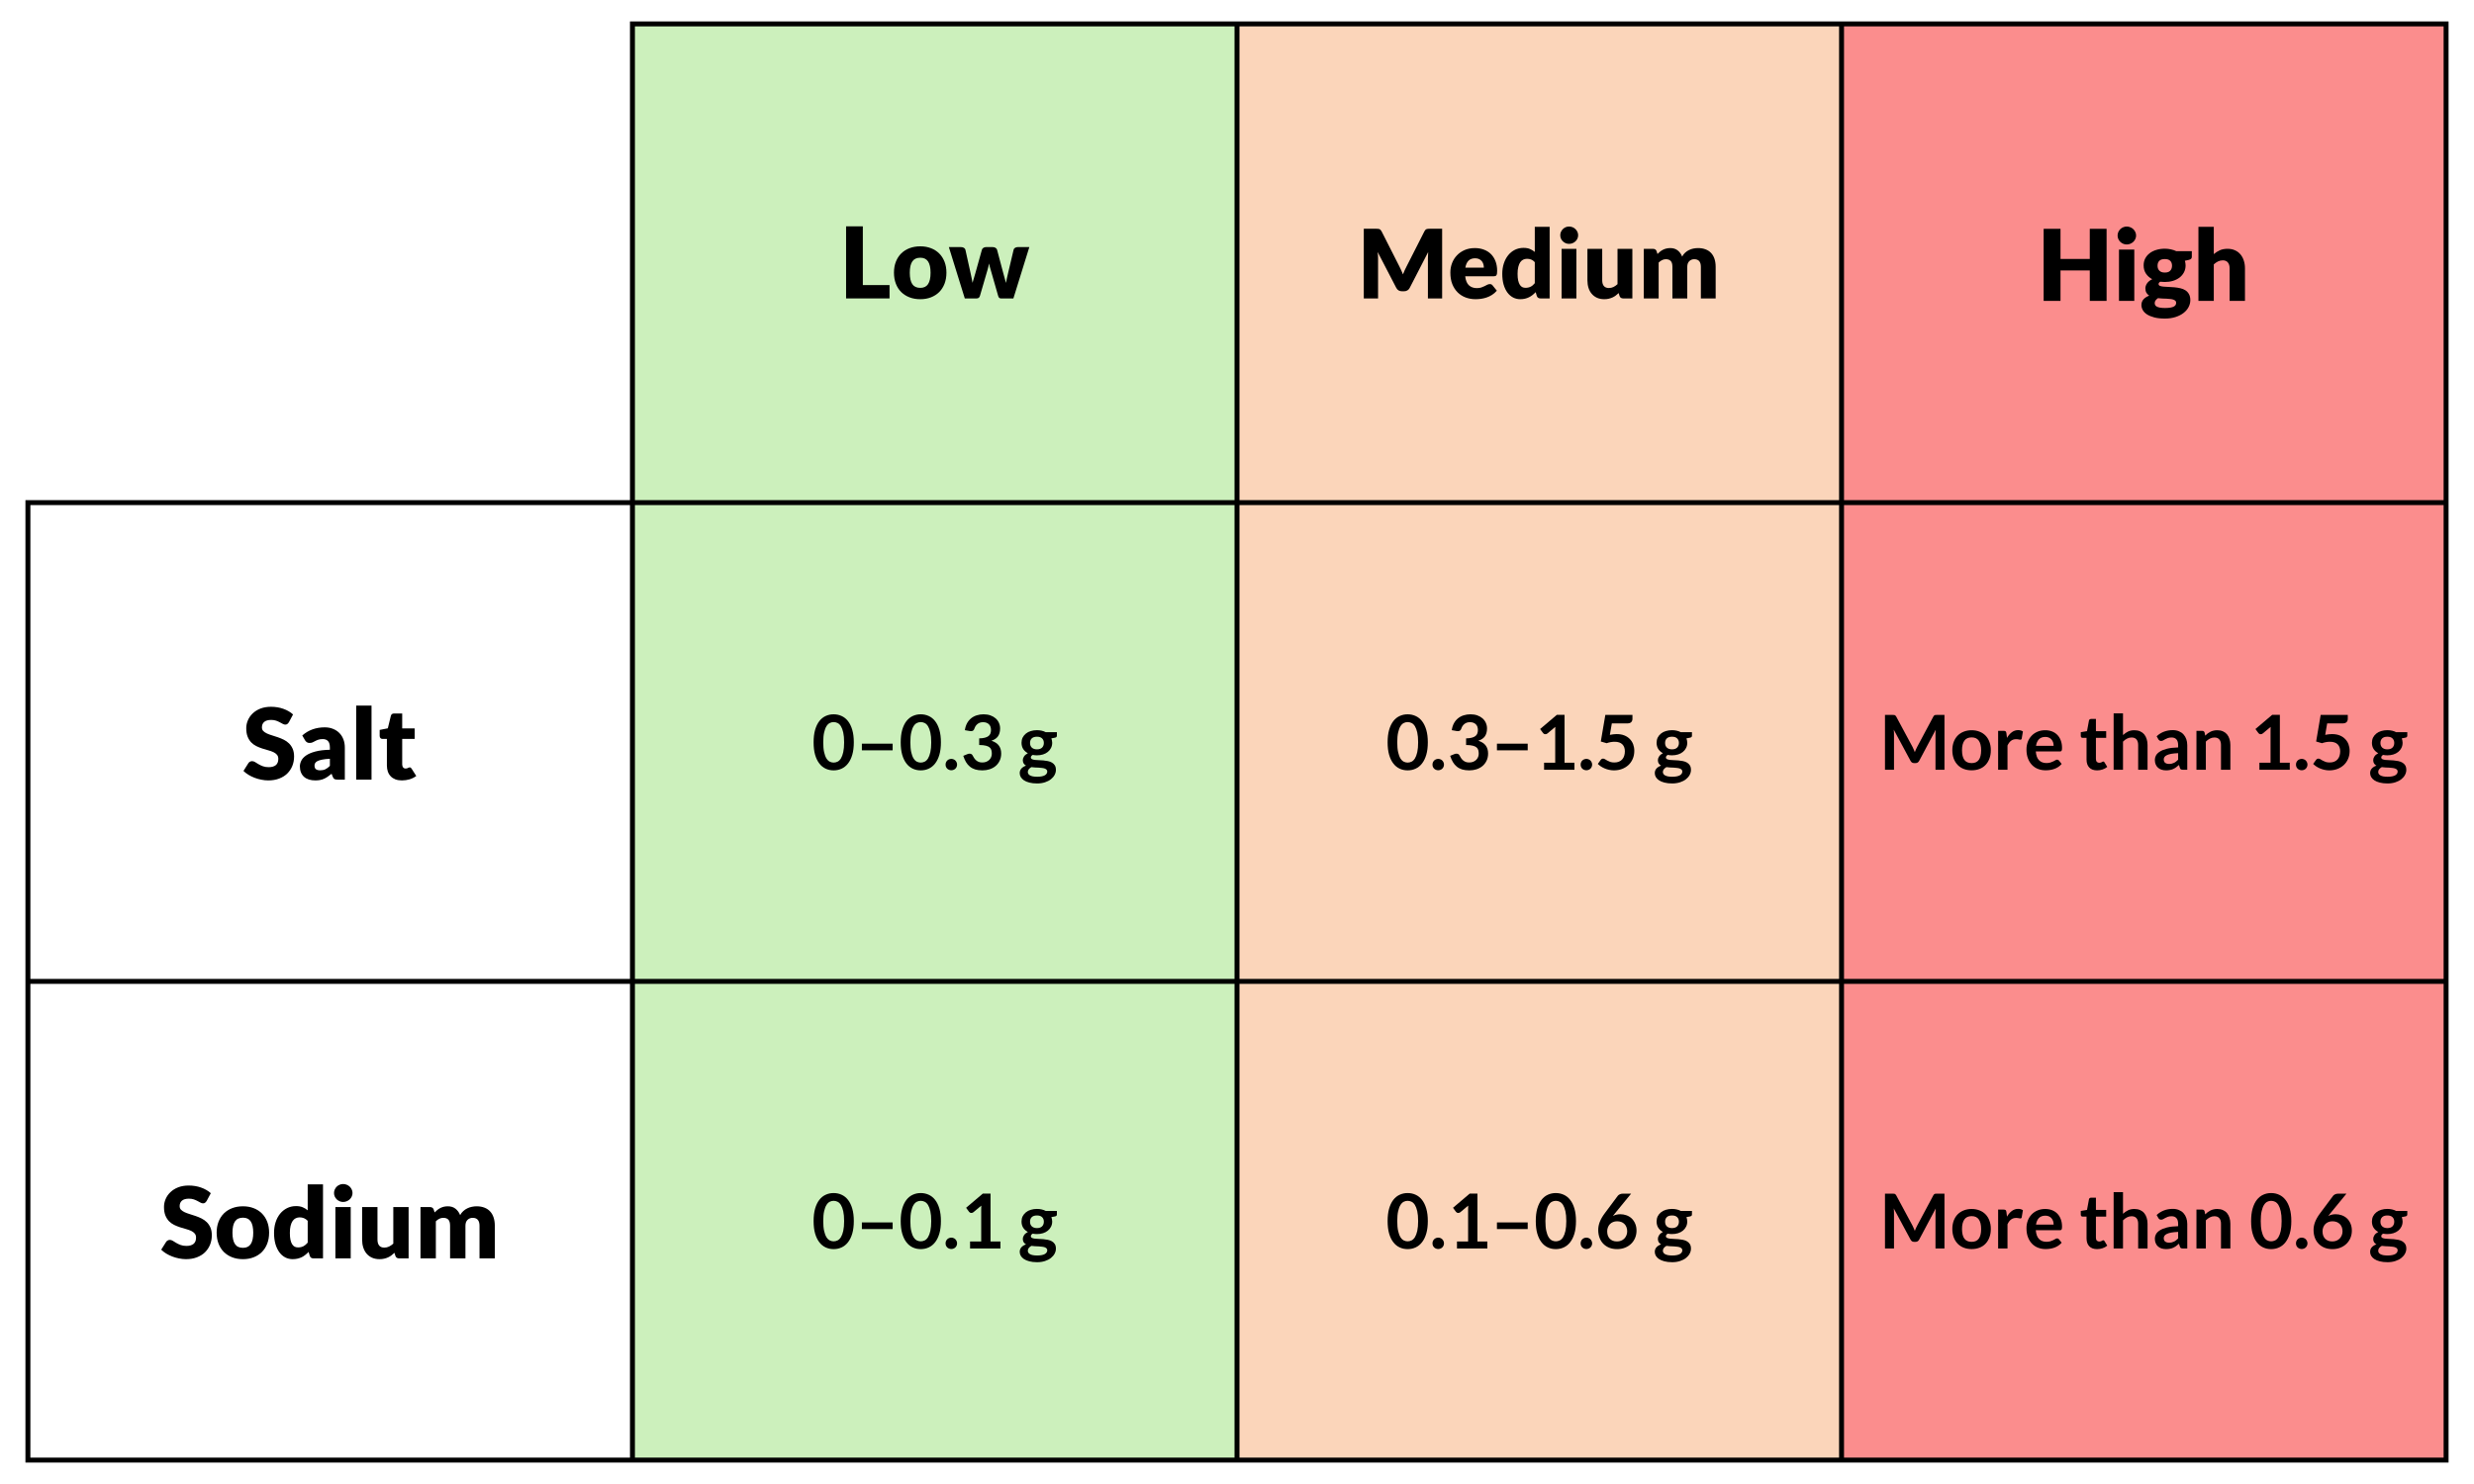
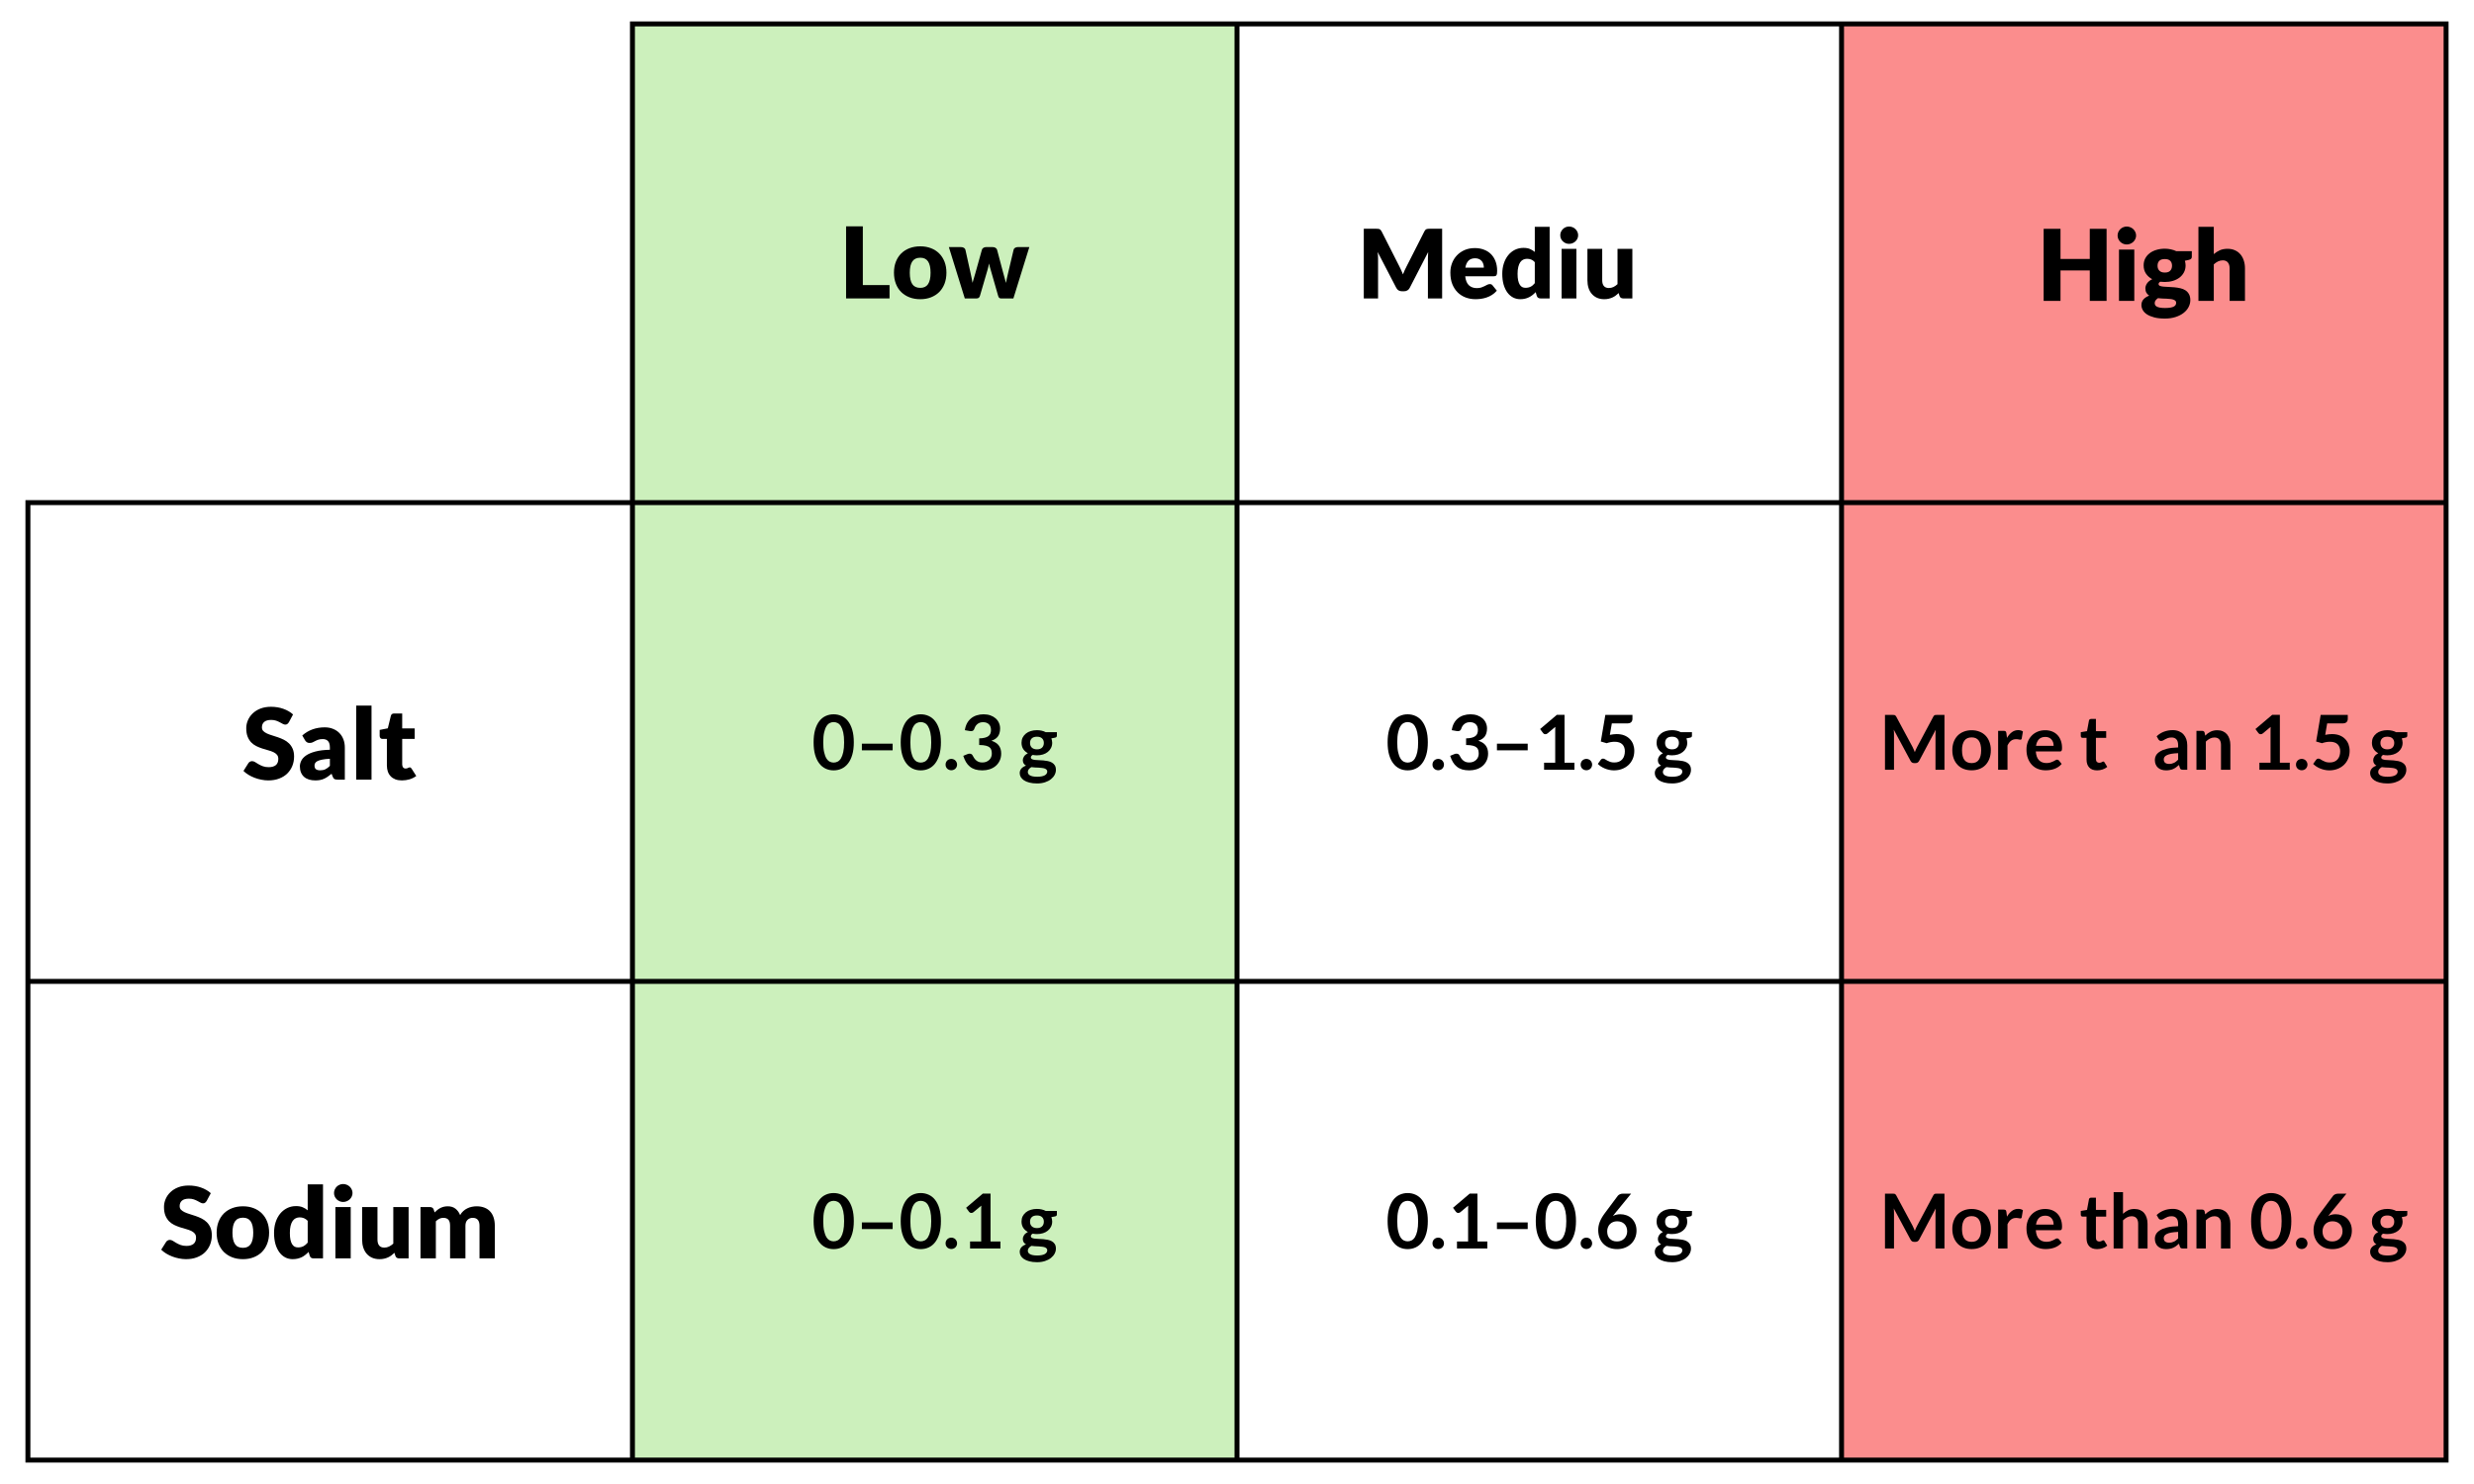
<svg xmlns="http://www.w3.org/2000/svg" width="1000" zoomAndPan="magnify" viewBox="0 0 750 450" height="600" preserveAspectRatio="xMidYMid meet" version="1.0">
  <defs>
    <g />
    <clipPath id="127f011d65">
      <path d="M 7.711 7 L 742.711 7 L 742.711 443 L 7.711 443 Z M 7.711 7 " clip-rule="nonzero" />
    </clipPath>
    <clipPath id="e8f4de90cb">
      <path d="M 7.711 6.492 L 742.711 6.492 L 742.711 443.742 L 7.711 443.742 Z M 7.711 6.492 " clip-rule="nonzero" />
    </clipPath>
  </defs>
  <path fill="#ccf0bc" d="M 191.543 7.055 L 191.543 152.602 L 375.188 152.602 L 375.188 7.055 Z M 191.543 152.227 L 191.543 297.773 L 375.188 297.773 L 375.188 152.227 Z M 191.543 297.398 L 191.543 442.945 L 375.188 442.945 L 375.188 297.398 Z M 191.543 297.398 " fill-opacity="1" fill-rule="nonzero" />
-   <path fill="#fbd5ba" d="M 374.812 7.055 L 374.812 152.602 L 558.457 152.602 L 558.457 7.055 Z M 374.812 152.227 L 374.812 297.773 L 558.457 297.773 L 558.457 152.227 Z M 374.812 297.398 L 374.812 442.945 L 558.457 442.945 L 558.457 297.398 Z M 374.812 297.398 " fill-opacity="1" fill-rule="nonzero" />
  <path fill="#fb8d8d" d="M 558.082 7.055 L 558.082 152.602 L 741.727 152.602 L 741.727 7.055 Z M 558.082 152.227 L 558.082 297.773 L 741.727 297.773 L 741.727 152.227 Z M 558.082 297.398 L 558.082 442.945 L 741.727 442.945 L 741.727 297.398 Z M 558.082 297.398 " fill-opacity="1" fill-rule="nonzero" />
  <g fill="#000000" fill-opacity="1">
    <g transform="translate(254.695, 90.492)">
      <g>
        <path d="M 6.875 -4.047 L 14.969 -4.047 L 14.969 0 L 1.797 0 L 1.797 -21.859 L 6.875 -21.859 Z M 6.875 -4.047 " />
      </g>
    </g>
  </g>
  <g fill="#000000" fill-opacity="1">
    <g transform="translate(270.259, 90.492)">
      <g>
        <path d="M 8.734 -15.797 C 9.91 -15.797 10.984 -15.609 11.953 -15.234 C 12.922 -14.867 13.754 -14.336 14.453 -13.641 C 15.148 -12.953 15.691 -12.113 16.078 -11.125 C 16.461 -10.145 16.656 -9.039 16.656 -7.812 C 16.656 -6.57 16.461 -5.453 16.078 -4.453 C 15.691 -3.461 15.148 -2.617 14.453 -1.922 C 13.754 -1.234 12.922 -0.703 11.953 -0.328 C 10.984 0.047 9.91 0.234 8.734 0.234 C 7.535 0.234 6.445 0.047 5.469 -0.328 C 4.5 -0.703 3.66 -1.234 2.953 -1.922 C 2.254 -2.617 1.711 -3.461 1.328 -4.453 C 0.941 -5.453 0.75 -6.57 0.75 -7.812 C 0.75 -9.039 0.941 -10.145 1.328 -11.125 C 1.711 -12.113 2.254 -12.953 2.953 -13.641 C 3.66 -14.336 4.5 -14.867 5.469 -15.234 C 6.445 -15.609 7.535 -15.797 8.734 -15.797 Z M 8.734 -3.203 C 9.797 -3.203 10.578 -3.578 11.078 -4.328 C 11.586 -5.086 11.844 -6.238 11.844 -7.781 C 11.844 -9.32 11.586 -10.469 11.078 -11.219 C 10.578 -11.969 9.797 -12.344 8.734 -12.344 C 7.629 -12.344 6.82 -11.969 6.312 -11.219 C 5.801 -10.469 5.547 -9.32 5.547 -7.781 C 5.547 -6.238 5.801 -5.086 6.312 -4.328 C 6.82 -3.578 7.629 -3.203 8.734 -3.203 Z M 8.734 -3.203 " />
      </g>
    </g>
  </g>
  <g fill="#000000" fill-opacity="1">
    <g transform="translate(287.652, 90.492)">
      <g>
        <path d="M 0 -15.562 L 3.719 -15.562 C 4.051 -15.562 4.336 -15.484 4.578 -15.328 C 4.816 -15.18 4.961 -14.988 5.016 -14.75 L 6.562 -7.766 C 6.688 -7.234 6.797 -6.719 6.891 -6.219 C 6.992 -5.719 7.086 -5.223 7.172 -4.734 C 7.305 -5.223 7.453 -5.711 7.609 -6.203 C 7.766 -6.703 7.914 -7.223 8.062 -7.766 L 10.016 -14.766 C 10.078 -14.992 10.223 -15.18 10.453 -15.328 C 10.68 -15.484 10.945 -15.562 11.25 -15.562 L 13.312 -15.562 C 13.645 -15.562 13.926 -15.484 14.156 -15.328 C 14.395 -15.18 14.547 -14.992 14.609 -14.766 L 16.469 -7.766 C 16.613 -7.234 16.754 -6.719 16.891 -6.219 C 17.035 -5.719 17.176 -5.211 17.312 -4.703 C 17.395 -5.203 17.492 -5.695 17.609 -6.188 C 17.723 -6.688 17.844 -7.211 17.969 -7.766 L 19.625 -14.75 C 19.664 -14.988 19.805 -15.18 20.047 -15.328 C 20.285 -15.484 20.551 -15.562 20.844 -15.562 L 24.391 -15.562 L 19.562 0 L 15.781 0 C 15.582 0 15.41 -0.055 15.266 -0.172 C 15.129 -0.297 15.02 -0.5 14.938 -0.781 L 12.719 -8.531 C 12.613 -8.883 12.516 -9.227 12.422 -9.562 C 12.336 -9.906 12.258 -10.25 12.188 -10.594 C 12.125 -10.238 12.047 -9.891 11.953 -9.547 C 11.867 -9.203 11.773 -8.852 11.672 -8.5 L 9.422 -0.781 C 9.266 -0.258 8.938 0 8.438 0 L 4.828 0 Z M 0 -15.562 " />
      </g>
    </g>
  </g>
  <g fill="#000000" fill-opacity="1">
    <g transform="translate(411.703, 90.492)">
      <g>
        <path d="M 12.547 -9.656 C 12.734 -9.289 12.914 -8.91 13.094 -8.516 C 13.281 -8.117 13.453 -7.711 13.609 -7.297 C 13.773 -7.723 13.945 -8.133 14.125 -8.531 C 14.312 -8.938 14.504 -9.328 14.703 -9.703 L 20.125 -20.375 C 20.219 -20.551 20.316 -20.691 20.422 -20.797 C 20.523 -20.898 20.641 -20.973 20.766 -21.016 C 20.891 -21.066 21.031 -21.098 21.188 -21.109 C 21.352 -21.117 21.539 -21.125 21.75 -21.125 L 25.484 -21.125 L 25.484 0 L 21.172 0 L 21.172 -12.156 C 21.172 -12.738 21.195 -13.375 21.25 -14.062 L 15.656 -3.203 C 15.488 -2.867 15.254 -2.613 14.953 -2.438 C 14.66 -2.258 14.328 -2.172 13.953 -2.172 L 13.281 -2.172 C 12.906 -2.172 12.566 -2.258 12.266 -2.438 C 11.973 -2.613 11.742 -2.867 11.578 -3.203 L 5.938 -14.078 C 5.977 -13.742 6.008 -13.41 6.031 -13.078 C 6.051 -12.742 6.062 -12.438 6.062 -12.156 L 6.062 0 L 1.734 0 L 1.734 -21.125 L 5.484 -21.125 C 5.691 -21.125 5.875 -21.117 6.031 -21.109 C 6.195 -21.098 6.344 -21.066 6.469 -21.016 C 6.594 -20.973 6.703 -20.898 6.797 -20.797 C 6.898 -20.691 7.004 -20.551 7.109 -20.375 Z M 12.547 -9.656 " />
      </g>
    </g>
  </g>
  <g fill="#000000" fill-opacity="1">
    <g transform="translate(438.927, 90.492)">
      <g>
        <path d="M 8.172 -15.266 C 9.172 -15.266 10.082 -15.109 10.906 -14.797 C 11.738 -14.492 12.453 -14.047 13.047 -13.453 C 13.641 -12.867 14.102 -12.145 14.438 -11.281 C 14.77 -10.426 14.938 -9.457 14.938 -8.375 C 14.938 -8.039 14.922 -7.766 14.891 -7.547 C 14.859 -7.336 14.801 -7.172 14.719 -7.047 C 14.645 -6.922 14.539 -6.832 14.406 -6.781 C 14.281 -6.738 14.117 -6.719 13.922 -6.719 L 5.25 -6.719 C 5.395 -5.457 5.773 -4.539 6.391 -3.969 C 7.016 -3.406 7.812 -3.125 8.781 -3.125 C 9.301 -3.125 9.75 -3.188 10.125 -3.312 C 10.508 -3.445 10.848 -3.586 11.141 -3.734 C 11.43 -3.891 11.703 -4.031 11.953 -4.156 C 12.203 -4.281 12.461 -4.344 12.734 -4.344 C 13.086 -4.344 13.359 -4.211 13.547 -3.953 L 14.844 -2.344 C 14.383 -1.812 13.883 -1.379 13.344 -1.047 C 12.812 -0.711 12.258 -0.453 11.688 -0.266 C 11.125 -0.078 10.562 0.051 10 0.125 C 9.438 0.195 8.895 0.234 8.375 0.234 C 7.32 0.234 6.332 0.062 5.406 -0.281 C 4.488 -0.625 3.68 -1.133 2.984 -1.812 C 2.297 -2.488 1.75 -3.328 1.344 -4.328 C 0.945 -5.336 0.75 -6.508 0.75 -7.844 C 0.75 -8.852 0.922 -9.805 1.266 -10.703 C 1.609 -11.598 2.102 -12.383 2.75 -13.062 C 3.395 -13.738 4.172 -14.273 5.078 -14.672 C 5.992 -15.066 7.023 -15.266 8.172 -15.266 Z M 8.266 -12.172 C 7.398 -12.172 6.727 -11.926 6.25 -11.438 C 5.77 -10.945 5.453 -10.242 5.297 -9.328 L 10.906 -9.328 C 10.906 -9.68 10.859 -10.023 10.766 -10.359 C 10.672 -10.703 10.52 -11.004 10.312 -11.266 C 10.102 -11.535 9.828 -11.754 9.484 -11.922 C 9.148 -12.086 8.742 -12.172 8.266 -12.172 Z M 8.266 -12.172 " />
      </g>
    </g>
  </g>
  <g fill="#000000" fill-opacity="1">
    <g transform="translate(454.698, 90.492)">
      <g>
        <path d="M 12.297 0 C 12.016 0 11.781 -0.062 11.594 -0.188 C 11.406 -0.312 11.27 -0.5 11.188 -0.75 L 10.844 -1.906 C 10.539 -1.582 10.223 -1.289 9.891 -1.031 C 9.566 -0.77 9.211 -0.547 8.828 -0.359 C 8.453 -0.172 8.047 -0.023 7.609 0.078 C 7.172 0.18 6.691 0.234 6.172 0.234 C 5.391 0.234 4.664 0.062 4 -0.281 C 3.332 -0.633 2.754 -1.141 2.266 -1.797 C 1.785 -2.453 1.406 -3.254 1.125 -4.203 C 0.852 -5.16 0.719 -6.25 0.719 -7.469 C 0.719 -8.594 0.875 -9.633 1.188 -10.594 C 1.5 -11.551 1.938 -12.379 2.5 -13.078 C 3.062 -13.785 3.738 -14.336 4.531 -14.734 C 5.332 -15.129 6.207 -15.328 7.156 -15.328 C 7.938 -15.328 8.594 -15.211 9.125 -14.984 C 9.664 -14.754 10.148 -14.457 10.578 -14.094 L 10.578 -21.703 L 15.078 -21.703 L 15.078 0 Z M 7.75 -3.219 C 8.07 -3.219 8.363 -3.25 8.625 -3.312 C 8.895 -3.375 9.141 -3.461 9.359 -3.578 C 9.586 -3.691 9.801 -3.836 10 -4.016 C 10.195 -4.191 10.391 -4.395 10.578 -4.625 L 10.578 -11 C 10.234 -11.383 9.863 -11.648 9.469 -11.797 C 9.082 -11.941 8.672 -12.016 8.234 -12.016 C 7.816 -12.016 7.43 -11.93 7.078 -11.766 C 6.734 -11.609 6.43 -11.348 6.172 -10.984 C 5.922 -10.617 5.723 -10.145 5.578 -9.562 C 5.43 -8.988 5.359 -8.289 5.359 -7.469 C 5.359 -6.676 5.414 -6.008 5.531 -5.469 C 5.656 -4.926 5.82 -4.488 6.031 -4.156 C 6.238 -3.82 6.484 -3.582 6.766 -3.438 C 7.055 -3.289 7.383 -3.219 7.75 -3.219 Z M 7.75 -3.219 " />
      </g>
    </g>
  </g>
  <g fill="#000000" fill-opacity="1">
    <g transform="translate(471.514, 90.492)">
      <g>
        <path d="M 6.375 -15.031 L 6.375 0 L 1.891 0 L 1.891 -15.031 Z M 6.906 -19.156 C 6.906 -18.801 6.832 -18.461 6.688 -18.141 C 6.539 -17.828 6.344 -17.551 6.094 -17.312 C 5.844 -17.082 5.551 -16.895 5.219 -16.75 C 4.883 -16.613 4.523 -16.547 4.141 -16.547 C 3.773 -16.547 3.43 -16.613 3.109 -16.75 C 2.797 -16.895 2.516 -17.082 2.266 -17.312 C 2.023 -17.551 1.832 -17.828 1.688 -18.141 C 1.551 -18.461 1.484 -18.801 1.484 -19.156 C 1.484 -19.52 1.551 -19.859 1.688 -20.172 C 1.832 -20.492 2.023 -20.773 2.266 -21.016 C 2.516 -21.266 2.797 -21.457 3.109 -21.594 C 3.43 -21.727 3.773 -21.797 4.141 -21.797 C 4.523 -21.797 4.883 -21.727 5.219 -21.594 C 5.551 -21.457 5.844 -21.266 6.094 -21.016 C 6.344 -20.773 6.539 -20.492 6.688 -20.172 C 6.832 -19.859 6.906 -19.52 6.906 -19.156 Z M 6.906 -19.156 " />
      </g>
    </g>
  </g>
  <g fill="#000000" fill-opacity="1">
    <g transform="translate(479.777, 90.492)">
      <g>
        <path d="M 5.938 -15.031 L 5.938 -5.5 C 5.938 -4.75 6.102 -4.172 6.438 -3.766 C 6.781 -3.359 7.285 -3.156 7.953 -3.156 C 8.441 -3.156 8.898 -3.254 9.328 -3.453 C 9.754 -3.66 10.172 -3.953 10.578 -4.328 L 10.578 -15.031 L 15.078 -15.031 L 15.078 0 L 12.297 0 C 11.734 0 11.363 -0.25 11.188 -0.75 L 10.922 -1.625 C 10.629 -1.344 10.328 -1.086 10.016 -0.859 C 9.711 -0.629 9.383 -0.438 9.031 -0.281 C 8.676 -0.125 8.297 0 7.891 0.094 C 7.484 0.188 7.035 0.234 6.547 0.234 C 5.734 0.234 5.008 0.094 4.375 -0.188 C 3.738 -0.477 3.203 -0.879 2.766 -1.391 C 2.328 -1.898 2 -2.504 1.781 -3.203 C 1.562 -3.898 1.453 -4.664 1.453 -5.5 L 1.453 -15.031 Z M 5.938 -15.031 " />
      </g>
    </g>
  </g>
  <g fill="#000000" fill-opacity="1">
    <g transform="translate(496.592, 90.492)">
      <g>
-         <path d="M 1.734 0 L 1.734 -15.031 L 4.531 -15.031 C 4.801 -15.031 5.031 -14.969 5.219 -14.844 C 5.414 -14.719 5.551 -14.531 5.625 -14.281 L 5.875 -13.469 C 6.125 -13.727 6.383 -13.969 6.656 -14.188 C 6.926 -14.406 7.219 -14.594 7.531 -14.75 C 7.844 -14.914 8.18 -15.039 8.547 -15.125 C 8.91 -15.219 9.312 -15.266 9.75 -15.266 C 10.656 -15.266 11.406 -15.031 12 -14.562 C 12.594 -14.094 13.047 -13.469 13.359 -12.688 C 13.609 -13.156 13.91 -13.551 14.266 -13.875 C 14.629 -14.207 15.02 -14.473 15.438 -14.672 C 15.863 -14.879 16.312 -15.031 16.781 -15.125 C 17.25 -15.219 17.719 -15.266 18.188 -15.266 C 19.039 -15.266 19.801 -15.133 20.469 -14.875 C 21.133 -14.625 21.691 -14.254 22.141 -13.766 C 22.598 -13.273 22.941 -12.676 23.172 -11.969 C 23.398 -11.258 23.516 -10.457 23.516 -9.562 L 23.516 0 L 19.031 0 L 19.031 -9.562 C 19.031 -11.113 18.359 -11.891 17.016 -11.891 C 16.41 -11.891 15.906 -11.688 15.5 -11.281 C 15.102 -10.883 14.906 -10.312 14.906 -9.562 L 14.906 0 L 10.406 0 L 10.406 -9.562 C 10.406 -10.414 10.234 -11.016 9.891 -11.359 C 9.555 -11.711 9.062 -11.891 8.406 -11.891 C 8 -11.891 7.613 -11.797 7.25 -11.609 C 6.895 -11.43 6.555 -11.188 6.234 -10.875 L 6.234 0 Z M 1.734 0 " />
-       </g>
+         </g>
    </g>
  </g>
  <g fill="#000000" fill-opacity="1">
    <g transform="translate(617.743, 91.242)">
      <g>
        <path d="M 20.875 0 L 15.781 0 L 15.781 -9.234 L 6.906 -9.234 L 6.906 0 L 1.797 0 L 1.797 -21.859 L 6.906 -21.859 L 6.906 -12.719 L 15.781 -12.719 L 15.781 -21.859 L 20.875 -21.859 Z M 20.875 0 " />
      </g>
    </g>
  </g>
  <g fill="#000000" fill-opacity="1">
    <g transform="translate(640.423, 91.242)">
      <g>
        <path d="M 6.594 -15.562 L 6.594 0 L 1.953 0 L 1.953 -15.562 Z M 7.141 -19.812 C 7.141 -19.445 7.062 -19.098 6.906 -18.766 C 6.758 -18.441 6.555 -18.156 6.297 -17.906 C 6.035 -17.664 5.734 -17.473 5.391 -17.328 C 5.047 -17.18 4.68 -17.109 4.297 -17.109 C 3.91 -17.109 3.551 -17.18 3.219 -17.328 C 2.895 -17.473 2.602 -17.664 2.344 -17.906 C 2.094 -18.156 1.895 -18.441 1.75 -18.766 C 1.602 -19.098 1.531 -19.445 1.531 -19.812 C 1.531 -20.195 1.602 -20.551 1.75 -20.875 C 1.895 -21.207 2.094 -21.5 2.344 -21.75 C 2.602 -22 2.895 -22.191 3.219 -22.328 C 3.551 -22.473 3.91 -22.547 4.297 -22.547 C 4.68 -22.547 5.047 -22.473 5.391 -22.328 C 5.734 -22.191 6.035 -22 6.297 -21.75 C 6.555 -21.5 6.758 -21.207 6.906 -20.875 C 7.062 -20.551 7.141 -20.195 7.141 -19.812 Z M 7.141 -19.812 " />
      </g>
    </g>
  </g>
  <g fill="#000000" fill-opacity="1">
    <g transform="translate(648.973, 91.242)">
      <g>
        <path d="M 7.297 -15.828 C 7.953 -15.828 8.57 -15.758 9.156 -15.625 C 9.738 -15.5 10.281 -15.316 10.781 -15.078 L 15.484 -15.078 L 15.484 -13.375 C 15.484 -13.113 15.41 -12.91 15.266 -12.766 C 15.117 -12.617 14.867 -12.504 14.516 -12.422 L 13.375 -12.172 C 13.52 -11.711 13.594 -11.242 13.594 -10.766 C 13.594 -9.984 13.426 -9.281 13.094 -8.656 C 12.77 -8.039 12.328 -7.516 11.766 -7.078 C 11.203 -6.648 10.535 -6.316 9.766 -6.078 C 8.992 -5.848 8.172 -5.734 7.297 -5.734 C 6.805 -5.734 6.344 -5.758 5.906 -5.812 C 5.57 -5.613 5.406 -5.383 5.406 -5.125 C 5.406 -4.863 5.539 -4.676 5.812 -4.562 C 6.082 -4.445 6.441 -4.367 6.891 -4.328 C 7.348 -4.285 7.863 -4.254 8.438 -4.234 C 9.02 -4.223 9.609 -4.188 10.203 -4.125 C 10.805 -4.07 11.398 -3.977 11.984 -3.844 C 12.566 -3.719 13.082 -3.508 13.531 -3.219 C 13.977 -2.938 14.336 -2.551 14.609 -2.062 C 14.891 -1.57 15.031 -0.953 15.031 -0.203 C 15.031 0.492 14.859 1.176 14.516 1.844 C 14.18 2.508 13.68 3.102 13.016 3.625 C 12.359 4.145 11.551 4.562 10.594 4.875 C 9.633 5.195 8.535 5.359 7.297 5.359 C 6.066 5.359 5.008 5.242 4.125 5.016 C 3.25 4.785 2.516 4.484 1.922 4.109 C 1.336 3.734 0.906 3.297 0.625 2.797 C 0.344 2.305 0.203 1.801 0.203 1.281 C 0.203 0.582 0.41 0 0.828 -0.469 C 1.254 -0.945 1.832 -1.32 2.562 -1.594 C 2.219 -1.82 1.938 -2.113 1.719 -2.469 C 1.508 -2.832 1.406 -3.289 1.406 -3.844 C 1.406 -4.07 1.445 -4.312 1.531 -4.562 C 1.613 -4.82 1.738 -5.07 1.906 -5.312 C 2.07 -5.551 2.285 -5.781 2.547 -6 C 2.805 -6.219 3.117 -6.41 3.484 -6.578 C 2.672 -7.016 2.031 -7.586 1.562 -8.297 C 1.102 -9.004 0.875 -9.828 0.875 -10.766 C 0.875 -11.547 1.035 -12.25 1.359 -12.875 C 1.691 -13.5 2.145 -14.031 2.719 -14.469 C 3.289 -14.906 3.969 -15.238 4.75 -15.469 C 5.531 -15.707 6.379 -15.828 7.297 -15.828 Z M 10.734 0.562 C 10.734 0.312 10.656 0.113 10.5 -0.031 C 10.352 -0.176 10.145 -0.297 9.875 -0.391 C 9.613 -0.484 9.305 -0.547 8.953 -0.578 C 8.598 -0.617 8.211 -0.648 7.797 -0.672 C 7.391 -0.691 6.961 -0.707 6.516 -0.719 C 6.078 -0.738 5.645 -0.773 5.219 -0.828 C 4.926 -0.629 4.688 -0.406 4.5 -0.156 C 4.32 0.082 4.234 0.359 4.234 0.672 C 4.234 0.891 4.281 1.086 4.375 1.266 C 4.469 1.453 4.633 1.609 4.875 1.734 C 5.113 1.867 5.438 1.973 5.844 2.047 C 6.25 2.117 6.758 2.156 7.375 2.156 C 8.051 2.156 8.602 2.113 9.031 2.031 C 9.457 1.957 9.797 1.848 10.047 1.703 C 10.305 1.566 10.484 1.398 10.578 1.203 C 10.68 1.016 10.734 0.801 10.734 0.562 Z M 7.297 -8.594 C 8.055 -8.594 8.609 -8.785 8.953 -9.172 C 9.305 -9.555 9.484 -10.055 9.484 -10.672 C 9.484 -11.297 9.305 -11.785 8.953 -12.141 C 8.609 -12.504 8.055 -12.688 7.297 -12.688 C 6.523 -12.688 5.961 -12.504 5.609 -12.141 C 5.266 -11.785 5.094 -11.297 5.094 -10.672 C 5.094 -10.367 5.133 -10.094 5.219 -9.844 C 5.312 -9.594 5.445 -9.375 5.625 -9.188 C 5.801 -9 6.023 -8.852 6.297 -8.75 C 6.578 -8.645 6.91 -8.594 7.297 -8.594 Z M 7.297 -8.594 " />
      </g>
    </g>
  </g>
  <g fill="#000000" fill-opacity="1">
    <g transform="translate(664.663, 91.242)">
      <g>
        <path d="M 1.797 0 L 1.797 -22.453 L 6.453 -22.453 L 6.453 -14.188 C 7.016 -14.664 7.617 -15.051 8.266 -15.344 C 8.922 -15.645 9.707 -15.797 10.625 -15.797 C 11.469 -15.797 12.219 -15.645 12.875 -15.344 C 13.531 -15.051 14.082 -14.641 14.531 -14.109 C 14.977 -13.586 15.316 -12.961 15.547 -12.234 C 15.785 -11.516 15.906 -10.734 15.906 -9.891 L 15.906 0 L 11.25 0 L 11.25 -9.891 C 11.25 -10.648 11.07 -11.238 10.719 -11.656 C 10.375 -12.082 9.863 -12.297 9.188 -12.297 C 8.676 -12.297 8.191 -12.188 7.734 -11.969 C 7.285 -11.75 6.859 -11.453 6.453 -11.078 L 6.453 0 Z M 1.797 0 " />
      </g>
    </g>
  </g>
  <g fill="#000000" fill-opacity="1">
    <g transform="translate(73.604, 236.414)">
      <g>
        <path d="M 13.984 -17.422 C 13.828 -17.18 13.664 -17 13.5 -16.875 C 13.344 -16.75 13.133 -16.688 12.875 -16.688 C 12.645 -16.688 12.395 -16.758 12.125 -16.906 C 11.863 -17.051 11.562 -17.211 11.219 -17.391 C 10.883 -17.578 10.504 -17.742 10.078 -17.891 C 9.648 -18.035 9.16 -18.109 8.609 -18.109 C 7.66 -18.109 6.953 -17.906 6.484 -17.5 C 6.023 -17.094 5.797 -16.547 5.797 -15.859 C 5.797 -15.41 5.93 -15.039 6.203 -14.75 C 6.484 -14.469 6.852 -14.219 7.312 -14 C 7.77 -13.789 8.289 -13.598 8.875 -13.422 C 9.457 -13.254 10.051 -13.062 10.656 -12.844 C 11.27 -12.633 11.867 -12.383 12.453 -12.094 C 13.035 -11.801 13.555 -11.43 14.016 -10.984 C 14.473 -10.535 14.844 -9.988 15.125 -9.344 C 15.406 -8.695 15.547 -7.914 15.547 -7 C 15.547 -5.988 15.367 -5.039 15.016 -4.156 C 14.66 -3.281 14.148 -2.516 13.484 -1.859 C 12.828 -1.211 12.008 -0.703 11.031 -0.328 C 10.051 0.047 8.941 0.234 7.703 0.234 C 7.023 0.234 6.332 0.16 5.625 0.016 C 4.926 -0.117 4.242 -0.312 3.578 -0.562 C 2.922 -0.812 2.301 -1.113 1.719 -1.469 C 1.145 -1.82 0.641 -2.211 0.203 -2.641 L 1.703 -5.016 C 1.816 -5.191 1.973 -5.332 2.172 -5.438 C 2.367 -5.551 2.582 -5.609 2.812 -5.609 C 3.113 -5.609 3.414 -5.516 3.719 -5.328 C 4.031 -5.141 4.379 -4.926 4.766 -4.688 C 5.148 -4.457 5.594 -4.25 6.094 -4.062 C 6.594 -3.875 7.18 -3.781 7.859 -3.781 C 8.773 -3.781 9.488 -3.984 10 -4.391 C 10.508 -4.797 10.766 -5.438 10.766 -6.312 C 10.766 -6.82 10.625 -7.238 10.344 -7.562 C 10.07 -7.883 9.707 -8.148 9.25 -8.359 C 8.789 -8.566 8.27 -8.75 7.688 -8.906 C 7.113 -9.07 6.52 -9.25 5.906 -9.438 C 5.301 -9.633 4.707 -9.875 4.125 -10.156 C 3.539 -10.445 3.02 -10.82 2.562 -11.281 C 2.113 -11.75 1.75 -12.328 1.469 -13.016 C 1.188 -13.711 1.047 -14.57 1.047 -15.594 C 1.047 -16.414 1.211 -17.219 1.547 -18 C 1.879 -18.781 2.363 -19.473 3 -20.078 C 3.633 -20.691 4.414 -21.18 5.344 -21.547 C 6.281 -21.91 7.348 -22.094 8.547 -22.094 C 9.223 -22.094 9.875 -22.039 10.5 -21.938 C 11.133 -21.832 11.738 -21.676 12.312 -21.469 C 12.883 -21.27 13.414 -21.023 13.906 -20.734 C 14.406 -20.453 14.848 -20.129 15.234 -19.766 Z M 13.984 -17.422 " />
      </g>
    </g>
  </g>
  <g fill="#000000" fill-opacity="1">
    <g transform="translate(89.864, 236.414)">
      <g>
        <path d="M 12.547 0 C 12.098 0 11.758 -0.055 11.531 -0.172 C 11.312 -0.297 11.129 -0.551 10.984 -0.938 L 10.656 -1.781 C 10.258 -1.457 9.879 -1.172 9.516 -0.922 C 9.16 -0.672 8.789 -0.457 8.406 -0.281 C 8.02 -0.102 7.609 0.023 7.172 0.109 C 6.742 0.191 6.266 0.234 5.734 0.234 C 5.023 0.234 4.379 0.145 3.797 -0.031 C 3.211 -0.219 2.719 -0.488 2.312 -0.844 C 1.906 -1.207 1.594 -1.656 1.375 -2.188 C 1.156 -2.727 1.047 -3.348 1.047 -4.047 C 1.047 -4.598 1.188 -5.16 1.469 -5.734 C 1.75 -6.316 2.234 -6.848 2.922 -7.328 C 3.609 -7.805 4.535 -8.203 5.703 -8.516 C 6.879 -8.836 8.359 -9.02 10.141 -9.062 L 10.141 -9.719 C 10.141 -10.625 9.953 -11.281 9.578 -11.688 C 9.203 -12.094 8.672 -12.297 7.984 -12.297 C 7.43 -12.297 6.977 -12.234 6.625 -12.109 C 6.281 -11.992 5.969 -11.859 5.688 -11.703 C 5.414 -11.555 5.148 -11.422 4.891 -11.297 C 4.629 -11.18 4.316 -11.125 3.953 -11.125 C 3.641 -11.125 3.367 -11.203 3.141 -11.359 C 2.922 -11.516 2.742 -11.707 2.609 -11.938 L 1.766 -13.391 C 2.711 -14.223 3.754 -14.844 4.891 -15.25 C 6.035 -15.656 7.266 -15.859 8.578 -15.859 C 9.516 -15.859 10.359 -15.703 11.109 -15.391 C 11.867 -15.086 12.508 -14.664 13.031 -14.125 C 13.562 -13.582 13.969 -12.938 14.25 -12.188 C 14.531 -11.438 14.672 -10.613 14.672 -9.719 L 14.672 0 Z M 7.203 -2.828 C 7.797 -2.828 8.316 -2.93 8.766 -3.141 C 9.223 -3.359 9.68 -3.703 10.141 -4.172 L 10.141 -6.328 C 9.211 -6.285 8.445 -6.203 7.844 -6.078 C 7.238 -5.961 6.758 -5.816 6.406 -5.641 C 6.062 -5.461 5.82 -5.258 5.688 -5.031 C 5.551 -4.801 5.484 -4.551 5.484 -4.281 C 5.484 -3.75 5.629 -3.375 5.922 -3.156 C 6.211 -2.938 6.641 -2.828 7.203 -2.828 Z M 7.203 -2.828 " />
      </g>
    </g>
  </g>
  <g fill="#000000" fill-opacity="1">
    <g transform="translate(106.034, 236.414)">
      <g>
        <path d="M 6.594 -22.453 L 6.594 0 L 1.953 0 L 1.953 -22.453 Z M 6.594 -22.453 " />
      </g>
    </g>
  </g>
  <g fill="#000000" fill-opacity="1">
    <g transform="translate(114.584, 236.414)">
      <g>
        <path d="M 7.266 0.234 C 6.523 0.234 5.867 0.129 5.297 -0.078 C 4.734 -0.297 4.258 -0.602 3.875 -1 C 3.488 -1.395 3.195 -1.867 3 -2.422 C 2.801 -2.984 2.703 -3.613 2.703 -4.312 L 2.703 -12.344 L 1.375 -12.344 C 1.133 -12.344 0.93 -12.422 0.766 -12.578 C 0.598 -12.734 0.516 -12.961 0.516 -13.266 L 0.516 -15.078 L 2.984 -15.562 L 3.906 -19.344 C 4.02 -19.82 4.359 -20.062 4.922 -20.062 L 7.344 -20.062 L 7.344 -15.531 L 11.125 -15.531 L 11.125 -12.344 L 7.344 -12.344 L 7.344 -4.625 C 7.344 -4.258 7.43 -3.957 7.609 -3.719 C 7.785 -3.488 8.039 -3.375 8.375 -3.375 C 8.539 -3.375 8.68 -3.391 8.797 -3.422 C 8.91 -3.461 9.008 -3.504 9.094 -3.547 C 9.176 -3.586 9.254 -3.625 9.328 -3.656 C 9.41 -3.695 9.5 -3.719 9.594 -3.719 C 9.738 -3.719 9.852 -3.688 9.938 -3.625 C 10.02 -3.562 10.109 -3.457 10.203 -3.312 L 11.609 -1.109 C 11.004 -0.66 10.328 -0.32 9.578 -0.094 C 8.828 0.125 8.055 0.234 7.266 0.234 Z M 7.266 0.234 " />
      </g>
    </g>
  </g>
  <g fill="#000000" fill-opacity="1">
    <g transform="translate(246.07, 233.414)">
      <g>
        <path d="M 12.766 -8.312 C 12.766 -6.863 12.609 -5.602 12.297 -4.531 C 11.984 -3.469 11.551 -2.586 11 -1.891 C 10.457 -1.191 9.812 -0.672 9.062 -0.328 C 8.32 0.016 7.516 0.188 6.641 0.188 C 5.773 0.188 4.973 0.016 4.234 -0.328 C 3.492 -0.672 2.852 -1.191 2.312 -1.891 C 1.77 -2.586 1.344 -3.469 1.031 -4.531 C 0.727 -5.602 0.578 -6.863 0.578 -8.312 C 0.578 -9.77 0.727 -11.031 1.031 -12.094 C 1.344 -13.164 1.77 -14.051 2.312 -14.75 C 2.852 -15.445 3.492 -15.961 4.234 -16.297 C 4.973 -16.641 5.773 -16.812 6.641 -16.812 C 7.516 -16.812 8.32 -16.641 9.062 -16.297 C 9.812 -15.961 10.457 -15.445 11 -14.75 C 11.551 -14.051 11.984 -13.164 12.297 -12.094 C 12.609 -11.031 12.766 -9.77 12.766 -8.312 Z M 9.828 -8.312 C 9.828 -9.52 9.738 -10.516 9.562 -11.297 C 9.383 -12.086 9.148 -12.719 8.859 -13.188 C 8.566 -13.656 8.227 -13.984 7.844 -14.172 C 7.457 -14.359 7.055 -14.453 6.641 -14.453 C 6.234 -14.453 5.844 -14.359 5.469 -14.172 C 5.094 -13.984 4.758 -13.656 4.469 -13.188 C 4.176 -12.719 3.941 -12.086 3.766 -11.297 C 3.586 -10.516 3.5 -9.52 3.5 -8.312 C 3.5 -7.113 3.586 -6.117 3.766 -5.328 C 3.941 -4.535 4.176 -3.906 4.469 -3.438 C 4.758 -2.969 5.094 -2.641 5.469 -2.453 C 5.844 -2.266 6.234 -2.172 6.641 -2.172 C 7.055 -2.172 7.457 -2.266 7.844 -2.453 C 8.227 -2.641 8.566 -2.969 8.859 -3.438 C 9.148 -3.906 9.383 -4.535 9.562 -5.328 C 9.738 -6.117 9.828 -7.113 9.828 -8.312 Z M 9.828 -8.312 " />
      </g>
    </g>
  </g>
  <g fill="#000000" fill-opacity="1">
    <g transform="translate(259.405, 233.414)">
      <g>
        <path d="M 1.875 -7.906 L 11.203 -7.906 L 11.203 -5.891 L 1.875 -5.891 Z M 1.875 -7.906 " />
      </g>
    </g>
  </g>
  <g fill="#000000" fill-opacity="1">
    <g transform="translate(272.476, 233.414)">
      <g>
        <path d="M 12.766 -8.312 C 12.766 -6.863 12.609 -5.602 12.297 -4.531 C 11.984 -3.469 11.551 -2.586 11 -1.891 C 10.457 -1.191 9.812 -0.672 9.062 -0.328 C 8.32 0.016 7.516 0.188 6.641 0.188 C 5.773 0.188 4.973 0.016 4.234 -0.328 C 3.492 -0.672 2.852 -1.191 2.312 -1.891 C 1.77 -2.586 1.344 -3.469 1.031 -4.531 C 0.727 -5.602 0.578 -6.863 0.578 -8.312 C 0.578 -9.77 0.727 -11.031 1.031 -12.094 C 1.344 -13.164 1.77 -14.051 2.312 -14.75 C 2.852 -15.445 3.492 -15.961 4.234 -16.297 C 4.973 -16.641 5.773 -16.812 6.641 -16.812 C 7.516 -16.812 8.32 -16.641 9.062 -16.297 C 9.812 -15.961 10.457 -15.445 11 -14.75 C 11.551 -14.051 11.984 -13.164 12.297 -12.094 C 12.609 -11.031 12.766 -9.77 12.766 -8.312 Z M 9.828 -8.312 C 9.828 -9.52 9.738 -10.516 9.562 -11.297 C 9.383 -12.086 9.148 -12.719 8.859 -13.188 C 8.566 -13.656 8.227 -13.984 7.844 -14.172 C 7.457 -14.359 7.055 -14.453 6.641 -14.453 C 6.234 -14.453 5.844 -14.359 5.469 -14.172 C 5.094 -13.984 4.758 -13.656 4.469 -13.188 C 4.176 -12.719 3.941 -12.086 3.766 -11.297 C 3.586 -10.516 3.5 -9.52 3.5 -8.312 C 3.5 -7.113 3.586 -6.117 3.766 -5.328 C 3.941 -4.535 4.176 -3.906 4.469 -3.438 C 4.758 -2.969 5.094 -2.641 5.469 -2.453 C 5.844 -2.266 6.234 -2.172 6.641 -2.172 C 7.055 -2.172 7.457 -2.266 7.844 -2.453 C 8.227 -2.641 8.566 -2.969 8.859 -3.438 C 9.148 -3.906 9.383 -4.535 9.562 -5.328 C 9.738 -6.117 9.828 -7.113 9.828 -8.312 Z M 9.828 -8.312 " />
      </g>
    </g>
  </g>
  <g fill="#000000" fill-opacity="1">
    <g transform="translate(285.812, 233.414)">
      <g>
        <path d="M 0.844 -1.562 C 0.844 -1.801 0.883 -2.023 0.969 -2.234 C 1.062 -2.453 1.188 -2.641 1.344 -2.797 C 1.5 -2.953 1.68 -3.07 1.891 -3.156 C 2.109 -3.25 2.344 -3.297 2.594 -3.297 C 2.82 -3.297 3.047 -3.25 3.266 -3.156 C 3.484 -3.07 3.664 -2.953 3.812 -2.797 C 3.969 -2.641 4.094 -2.453 4.188 -2.234 C 4.281 -2.023 4.328 -1.801 4.328 -1.562 C 4.328 -1.32 4.281 -1.094 4.188 -0.875 C 4.094 -0.664 3.969 -0.484 3.812 -0.328 C 3.664 -0.18 3.484 -0.066 3.266 0.016 C 3.047 0.109 2.82 0.156 2.594 0.156 C 2.344 0.156 2.109 0.109 1.891 0.016 C 1.68 -0.066 1.5 -0.18 1.344 -0.328 C 1.188 -0.484 1.062 -0.664 0.969 -0.875 C 0.883 -1.094 0.844 -1.32 0.844 -1.562 Z M 0.844 -1.562 " />
      </g>
    </g>
  </g>
  <g fill="#000000" fill-opacity="1">
    <g transform="translate(290.985, 233.414)">
      <g>
        <path d="M 7.188 -16.812 C 7.957 -16.812 8.648 -16.703 9.266 -16.484 C 9.879 -16.266 10.406 -15.961 10.844 -15.578 C 11.281 -15.191 11.613 -14.738 11.844 -14.219 C 12.082 -13.695 12.203 -13.129 12.203 -12.516 C 12.203 -11.992 12.141 -11.531 12.016 -11.125 C 11.898 -10.719 11.727 -10.363 11.5 -10.062 C 11.281 -9.77 11.004 -9.52 10.672 -9.312 C 10.348 -9.102 9.977 -8.93 9.562 -8.797 C 10.562 -8.484 11.305 -8.004 11.797 -7.359 C 12.285 -6.711 12.531 -5.906 12.531 -4.938 C 12.531 -4.102 12.375 -3.367 12.062 -2.734 C 11.758 -2.098 11.348 -1.562 10.828 -1.125 C 10.305 -0.695 9.703 -0.367 9.016 -0.141 C 8.336 0.078 7.613 0.188 6.844 0.188 C 6.008 0.188 5.281 0.094 4.656 -0.094 C 4.031 -0.289 3.488 -0.578 3.031 -0.953 C 2.57 -1.328 2.18 -1.785 1.859 -2.328 C 1.535 -2.879 1.258 -3.508 1.031 -4.219 L 2.281 -4.734 C 2.5 -4.828 2.719 -4.875 2.938 -4.875 C 3.145 -4.875 3.328 -4.832 3.484 -4.75 C 3.641 -4.664 3.758 -4.539 3.844 -4.375 C 3.977 -4.113 4.129 -3.852 4.297 -3.594 C 4.461 -3.332 4.66 -3.098 4.891 -2.891 C 5.117 -2.691 5.383 -2.523 5.688 -2.391 C 6 -2.266 6.375 -2.203 6.812 -2.203 C 7.289 -2.203 7.707 -2.281 8.062 -2.438 C 8.426 -2.594 8.727 -2.797 8.969 -3.047 C 9.219 -3.305 9.398 -3.594 9.516 -3.906 C 9.629 -4.219 9.688 -4.531 9.688 -4.844 C 9.688 -5.238 9.645 -5.598 9.562 -5.922 C 9.477 -6.254 9.301 -6.535 9.031 -6.766 C 8.77 -6.992 8.383 -7.172 7.875 -7.297 C 7.375 -7.43 6.703 -7.5 5.859 -7.5 L 5.859 -9.516 C 6.555 -9.523 7.133 -9.594 7.594 -9.719 C 8.062 -9.844 8.43 -10.016 8.703 -10.234 C 8.973 -10.453 9.16 -10.711 9.266 -11.016 C 9.379 -11.328 9.438 -11.664 9.438 -12.031 C 9.438 -12.82 9.219 -13.414 8.781 -13.812 C 8.352 -14.219 7.77 -14.422 7.031 -14.422 C 6.352 -14.422 5.789 -14.238 5.344 -13.875 C 4.906 -13.52 4.598 -13.066 4.422 -12.516 C 4.328 -12.223 4.195 -12.016 4.031 -11.891 C 3.875 -11.766 3.664 -11.703 3.406 -11.703 C 3.281 -11.703 3.148 -11.711 3.016 -11.734 L 1.516 -12 C 1.629 -12.789 1.848 -13.488 2.172 -14.094 C 2.504 -14.695 2.914 -15.195 3.406 -15.594 C 3.906 -16 4.473 -16.301 5.109 -16.5 C 5.754 -16.707 6.445 -16.812 7.188 -16.812 Z M 7.188 -16.812 " />
      </g>
    </g>
  </g>
  <g fill="#000000" fill-opacity="1">
    <g transform="translate(304.321, 233.414)">
      <g />
    </g>
  </g>
  <g fill="#000000" fill-opacity="1">
    <g transform="translate(308.758, 233.414)">
      <g>
        <path d="M 5.594 -12 C 6.102 -12 6.578 -11.945 7.016 -11.844 C 7.461 -11.75 7.875 -11.598 8.25 -11.391 L 11.641 -11.391 L 11.641 -10.344 C 11.641 -10.164 11.594 -10.023 11.5 -9.922 C 11.406 -9.828 11.25 -9.758 11.031 -9.719 L 9.969 -9.516 C 10.039 -9.316 10.098 -9.109 10.141 -8.891 C 10.191 -8.672 10.219 -8.438 10.219 -8.188 C 10.219 -7.602 10.098 -7.078 9.859 -6.609 C 9.629 -6.141 9.305 -5.738 8.891 -5.406 C 8.484 -5.07 8 -4.816 7.438 -4.641 C 6.875 -4.461 6.258 -4.375 5.594 -4.375 C 5.156 -4.375 4.723 -4.414 4.297 -4.5 C 3.93 -4.27 3.75 -4.02 3.75 -3.75 C 3.75 -3.508 3.859 -3.332 4.078 -3.219 C 4.297 -3.113 4.582 -3.035 4.938 -2.984 C 5.289 -2.941 5.691 -2.914 6.141 -2.906 C 6.598 -2.895 7.062 -2.867 7.531 -2.828 C 8.008 -2.785 8.473 -2.719 8.922 -2.625 C 9.379 -2.531 9.785 -2.379 10.141 -2.172 C 10.504 -1.961 10.797 -1.68 11.016 -1.328 C 11.234 -0.973 11.344 -0.516 11.344 0.047 C 11.344 0.566 11.211 1.07 10.953 1.562 C 10.691 2.051 10.316 2.488 9.828 2.875 C 9.348 3.258 8.754 3.566 8.047 3.797 C 7.336 4.035 6.535 4.156 5.641 4.156 C 4.742 4.156 3.961 4.066 3.297 3.891 C 2.641 3.723 2.094 3.492 1.656 3.203 C 1.227 2.91 0.906 2.578 0.688 2.203 C 0.477 1.828 0.375 1.438 0.375 1.031 C 0.375 0.477 0.539 0.016 0.875 -0.359 C 1.207 -0.734 1.676 -1.031 2.281 -1.25 C 1.988 -1.414 1.754 -1.629 1.578 -1.891 C 1.398 -2.16 1.312 -2.508 1.312 -2.938 C 1.312 -3.113 1.344 -3.297 1.406 -3.484 C 1.469 -3.672 1.562 -3.859 1.688 -4.047 C 1.812 -4.234 1.969 -4.406 2.156 -4.562 C 2.352 -4.727 2.582 -4.879 2.844 -5.016 C 2.238 -5.336 1.766 -5.766 1.422 -6.297 C 1.086 -6.836 0.922 -7.469 0.922 -8.188 C 0.922 -8.77 1.035 -9.297 1.266 -9.766 C 1.504 -10.234 1.832 -10.633 2.25 -10.969 C 2.664 -11.312 3.16 -11.566 3.734 -11.734 C 4.305 -11.91 4.926 -12 5.594 -12 Z M 8.719 0.531 C 8.719 0.301 8.645 0.113 8.5 -0.031 C 8.363 -0.176 8.176 -0.289 7.938 -0.375 C 7.707 -0.457 7.43 -0.516 7.109 -0.547 C 6.797 -0.586 6.457 -0.617 6.094 -0.641 C 5.738 -0.66 5.367 -0.676 4.984 -0.688 C 4.609 -0.707 4.25 -0.742 3.906 -0.797 C 3.582 -0.617 3.32 -0.406 3.125 -0.156 C 2.926 0.082 2.828 0.359 2.828 0.672 C 2.828 0.879 2.879 1.07 2.984 1.25 C 3.086 1.426 3.25 1.578 3.469 1.703 C 3.695 1.836 3.992 1.941 4.359 2.016 C 4.723 2.086 5.164 2.125 5.688 2.125 C 6.207 2.125 6.66 2.082 7.047 2 C 7.43 1.926 7.75 1.816 8 1.672 C 8.25 1.523 8.43 1.352 8.547 1.156 C 8.66 0.969 8.719 0.758 8.719 0.531 Z M 5.594 -6.188 C 5.945 -6.188 6.254 -6.234 6.516 -6.328 C 6.773 -6.422 6.988 -6.551 7.156 -6.719 C 7.332 -6.895 7.461 -7.098 7.547 -7.328 C 7.641 -7.566 7.688 -7.832 7.688 -8.125 C 7.688 -8.707 7.508 -9.164 7.156 -9.5 C 6.812 -9.844 6.289 -10.016 5.594 -10.016 C 4.895 -10.016 4.367 -9.844 4.016 -9.5 C 3.672 -9.164 3.5 -8.707 3.5 -8.125 C 3.5 -7.844 3.539 -7.582 3.625 -7.344 C 3.719 -7.102 3.852 -6.895 4.031 -6.719 C 4.207 -6.551 4.426 -6.422 4.688 -6.328 C 4.945 -6.234 5.25 -6.188 5.594 -6.188 Z M 5.594 -6.188 " />
      </g>
    </g>
  </g>
  <g fill="#000000" fill-opacity="1">
    <g transform="translate(420.082, 233.414)">
      <g>
        <path d="M 12.766 -8.312 C 12.766 -6.863 12.609 -5.602 12.297 -4.531 C 11.984 -3.469 11.551 -2.586 11 -1.891 C 10.457 -1.191 9.812 -0.672 9.062 -0.328 C 8.32 0.016 7.516 0.188 6.641 0.188 C 5.773 0.188 4.973 0.016 4.234 -0.328 C 3.492 -0.672 2.852 -1.191 2.312 -1.891 C 1.77 -2.586 1.344 -3.469 1.031 -4.531 C 0.727 -5.602 0.578 -6.863 0.578 -8.312 C 0.578 -9.77 0.727 -11.031 1.031 -12.094 C 1.344 -13.164 1.77 -14.051 2.312 -14.75 C 2.852 -15.445 3.492 -15.961 4.234 -16.297 C 4.973 -16.641 5.773 -16.812 6.641 -16.812 C 7.516 -16.812 8.32 -16.641 9.062 -16.297 C 9.812 -15.961 10.457 -15.445 11 -14.75 C 11.551 -14.051 11.984 -13.164 12.297 -12.094 C 12.609 -11.031 12.766 -9.77 12.766 -8.312 Z M 9.828 -8.312 C 9.828 -9.52 9.738 -10.516 9.562 -11.297 C 9.383 -12.086 9.148 -12.719 8.859 -13.188 C 8.566 -13.656 8.227 -13.984 7.844 -14.172 C 7.457 -14.359 7.055 -14.453 6.641 -14.453 C 6.234 -14.453 5.844 -14.359 5.469 -14.172 C 5.094 -13.984 4.758 -13.656 4.469 -13.188 C 4.176 -12.719 3.941 -12.086 3.766 -11.297 C 3.586 -10.516 3.5 -9.52 3.5 -8.312 C 3.5 -7.113 3.586 -6.117 3.766 -5.328 C 3.941 -4.535 4.176 -3.906 4.469 -3.438 C 4.758 -2.969 5.094 -2.641 5.469 -2.453 C 5.844 -2.266 6.234 -2.172 6.641 -2.172 C 7.055 -2.172 7.457 -2.266 7.844 -2.453 C 8.227 -2.641 8.566 -2.969 8.859 -3.438 C 9.148 -3.906 9.383 -4.535 9.562 -5.328 C 9.738 -6.117 9.828 -7.113 9.828 -8.312 Z M 9.828 -8.312 " />
      </g>
    </g>
  </g>
  <g fill="#000000" fill-opacity="1">
    <g transform="translate(433.418, 233.414)">
      <g>
        <path d="M 0.844 -1.562 C 0.844 -1.801 0.883 -2.023 0.969 -2.234 C 1.062 -2.453 1.188 -2.641 1.344 -2.797 C 1.5 -2.953 1.68 -3.07 1.891 -3.156 C 2.109 -3.25 2.344 -3.297 2.594 -3.297 C 2.82 -3.297 3.047 -3.25 3.266 -3.156 C 3.484 -3.07 3.664 -2.953 3.812 -2.797 C 3.969 -2.641 4.094 -2.453 4.188 -2.234 C 4.281 -2.023 4.328 -1.801 4.328 -1.562 C 4.328 -1.32 4.281 -1.094 4.188 -0.875 C 4.094 -0.664 3.969 -0.484 3.812 -0.328 C 3.664 -0.18 3.484 -0.066 3.266 0.016 C 3.047 0.109 2.82 0.156 2.594 0.156 C 2.344 0.156 2.109 0.109 1.891 0.016 C 1.68 -0.066 1.5 -0.18 1.344 -0.328 C 1.188 -0.484 1.062 -0.664 0.969 -0.875 C 0.883 -1.094 0.844 -1.32 0.844 -1.562 Z M 0.844 -1.562 " />
      </g>
    </g>
  </g>
  <g fill="#000000" fill-opacity="1">
    <g transform="translate(438.591, 233.414)">
      <g>
        <path d="M 7.188 -16.812 C 7.957 -16.812 8.648 -16.703 9.266 -16.484 C 9.879 -16.266 10.406 -15.961 10.844 -15.578 C 11.281 -15.191 11.613 -14.738 11.844 -14.219 C 12.082 -13.695 12.203 -13.129 12.203 -12.516 C 12.203 -11.992 12.141 -11.531 12.016 -11.125 C 11.898 -10.719 11.727 -10.363 11.5 -10.062 C 11.281 -9.77 11.004 -9.52 10.672 -9.312 C 10.348 -9.102 9.977 -8.93 9.562 -8.797 C 10.562 -8.484 11.305 -8.004 11.797 -7.359 C 12.285 -6.711 12.531 -5.906 12.531 -4.938 C 12.531 -4.102 12.375 -3.367 12.062 -2.734 C 11.758 -2.098 11.348 -1.562 10.828 -1.125 C 10.305 -0.695 9.703 -0.367 9.016 -0.141 C 8.336 0.078 7.613 0.188 6.844 0.188 C 6.008 0.188 5.281 0.094 4.656 -0.094 C 4.031 -0.289 3.488 -0.578 3.031 -0.953 C 2.57 -1.328 2.18 -1.785 1.859 -2.328 C 1.535 -2.879 1.258 -3.508 1.031 -4.219 L 2.281 -4.734 C 2.5 -4.828 2.719 -4.875 2.938 -4.875 C 3.145 -4.875 3.328 -4.832 3.484 -4.75 C 3.641 -4.664 3.758 -4.539 3.844 -4.375 C 3.977 -4.113 4.129 -3.852 4.297 -3.594 C 4.461 -3.332 4.66 -3.098 4.891 -2.891 C 5.117 -2.691 5.383 -2.523 5.688 -2.391 C 6 -2.266 6.375 -2.203 6.812 -2.203 C 7.289 -2.203 7.707 -2.281 8.062 -2.438 C 8.426 -2.594 8.727 -2.797 8.969 -3.047 C 9.219 -3.305 9.398 -3.594 9.516 -3.906 C 9.629 -4.219 9.688 -4.531 9.688 -4.844 C 9.688 -5.238 9.645 -5.598 9.562 -5.922 C 9.477 -6.254 9.301 -6.535 9.031 -6.766 C 8.77 -6.992 8.383 -7.172 7.875 -7.297 C 7.375 -7.43 6.703 -7.5 5.859 -7.5 L 5.859 -9.516 C 6.555 -9.523 7.133 -9.594 7.594 -9.719 C 8.062 -9.844 8.43 -10.016 8.703 -10.234 C 8.973 -10.453 9.16 -10.711 9.266 -11.016 C 9.379 -11.328 9.438 -11.664 9.438 -12.031 C 9.438 -12.82 9.219 -13.414 8.781 -13.812 C 8.352 -14.219 7.77 -14.422 7.031 -14.422 C 6.352 -14.422 5.789 -14.238 5.344 -13.875 C 4.906 -13.52 4.598 -13.066 4.422 -12.516 C 4.328 -12.223 4.195 -12.016 4.031 -11.891 C 3.875 -11.766 3.664 -11.703 3.406 -11.703 C 3.281 -11.703 3.148 -11.711 3.016 -11.734 L 1.516 -12 C 1.629 -12.789 1.848 -13.488 2.172 -14.094 C 2.504 -14.695 2.914 -15.195 3.406 -15.594 C 3.906 -16 4.473 -16.301 5.109 -16.5 C 5.754 -16.707 6.445 -16.812 7.188 -16.812 Z M 7.188 -16.812 " />
      </g>
    </g>
  </g>
  <g fill="#000000" fill-opacity="1">
    <g transform="translate(451.926, 233.414)">
      <g>
        <path d="M 1.875 -7.906 L 11.203 -7.906 L 11.203 -5.891 L 1.875 -5.891 Z M 1.875 -7.906 " />
      </g>
    </g>
  </g>
  <g fill="#000000" fill-opacity="1">
    <g transform="translate(464.997, 233.414)">
      <g>
        <path d="M 3.094 -2.125 L 6.469 -2.125 L 6.469 -11.828 C 6.469 -12.203 6.477 -12.594 6.5 -13 L 4.109 -11 C 4.004 -10.914 3.898 -10.859 3.797 -10.828 C 3.691 -10.797 3.594 -10.781 3.5 -10.781 C 3.344 -10.781 3.203 -10.812 3.078 -10.875 C 2.953 -10.945 2.859 -11.023 2.797 -11.109 L 1.891 -12.344 L 6.969 -16.656 L 9.297 -16.656 L 9.297 -2.125 L 12.297 -2.125 L 12.297 0 L 3.094 0 Z M 3.094 -2.125 " />
      </g>
    </g>
  </g>
  <g fill="#000000" fill-opacity="1">
    <g transform="translate(478.333, 233.414)">
      <g>
        <path d="M 0.844 -1.562 C 0.844 -1.801 0.883 -2.023 0.969 -2.234 C 1.062 -2.453 1.188 -2.641 1.344 -2.797 C 1.5 -2.953 1.68 -3.07 1.891 -3.156 C 2.109 -3.25 2.344 -3.297 2.594 -3.297 C 2.82 -3.297 3.047 -3.25 3.266 -3.156 C 3.484 -3.07 3.664 -2.953 3.812 -2.797 C 3.969 -2.641 4.094 -2.453 4.188 -2.234 C 4.281 -2.023 4.328 -1.801 4.328 -1.562 C 4.328 -1.32 4.281 -1.094 4.188 -0.875 C 4.094 -0.664 3.969 -0.484 3.812 -0.328 C 3.664 -0.18 3.484 -0.066 3.266 0.016 C 3.047 0.109 2.82 0.156 2.594 0.156 C 2.344 0.156 2.109 0.109 1.891 0.016 C 1.68 -0.066 1.5 -0.18 1.344 -0.328 C 1.188 -0.484 1.062 -0.664 0.969 -0.875 C 0.883 -1.094 0.844 -1.32 0.844 -1.562 Z M 0.844 -1.562 " />
      </g>
    </g>
  </g>
  <g fill="#000000" fill-opacity="1">
    <g transform="translate(483.506, 233.414)">
      <g>
        <path d="M 11.375 -15.422 C 11.375 -15.016 11.242 -14.68 10.984 -14.422 C 10.734 -14.172 10.305 -14.047 9.703 -14.047 L 5.125 -14.047 L 4.531 -10.578 C 5.281 -10.734 5.969 -10.812 6.594 -10.812 C 7.469 -10.812 8.234 -10.68 8.891 -10.422 C 9.555 -10.16 10.113 -9.797 10.562 -9.328 C 11.02 -8.867 11.363 -8.332 11.594 -7.719 C 11.82 -7.102 11.938 -6.441 11.938 -5.734 C 11.938 -4.848 11.781 -4.039 11.469 -3.312 C 11.156 -2.582 10.723 -1.957 10.172 -1.438 C 9.617 -0.926 8.961 -0.523 8.203 -0.234 C 7.453 0.047 6.633 0.188 5.75 0.188 C 5.227 0.188 4.734 0.129 4.266 0.016 C 3.797 -0.086 3.352 -0.227 2.938 -0.406 C 2.531 -0.582 2.148 -0.785 1.797 -1.016 C 1.453 -1.254 1.145 -1.504 0.875 -1.766 L 1.75 -2.984 C 1.938 -3.242 2.18 -3.375 2.484 -3.375 C 2.672 -3.375 2.863 -3.312 3.062 -3.188 C 3.258 -3.062 3.488 -2.926 3.75 -2.781 C 4.008 -2.633 4.312 -2.5 4.656 -2.375 C 5 -2.258 5.414 -2.203 5.906 -2.203 C 6.426 -2.203 6.883 -2.285 7.281 -2.453 C 7.688 -2.617 8.02 -2.852 8.281 -3.156 C 8.551 -3.457 8.75 -3.816 8.875 -4.234 C 9.008 -4.648 9.078 -5.102 9.078 -5.594 C 9.078 -6.5 8.816 -7.207 8.297 -7.719 C 7.773 -8.227 7.004 -8.484 5.984 -8.484 C 5.172 -8.484 4.359 -8.336 3.547 -8.047 L 1.781 -8.562 L 3.156 -16.625 L 11.375 -16.625 Z M 11.375 -15.422 " />
      </g>
    </g>
  </g>
  <g fill="#000000" fill-opacity="1">
    <g transform="translate(496.842, 233.414)">
      <g />
    </g>
  </g>
  <g fill="#000000" fill-opacity="1">
    <g transform="translate(501.279, 233.414)">
      <g>
        <path d="M 5.594 -12 C 6.102 -12 6.578 -11.945 7.016 -11.844 C 7.461 -11.75 7.875 -11.598 8.25 -11.391 L 11.641 -11.391 L 11.641 -10.344 C 11.641 -10.164 11.594 -10.023 11.5 -9.922 C 11.406 -9.828 11.25 -9.758 11.031 -9.719 L 9.969 -9.516 C 10.039 -9.316 10.098 -9.109 10.141 -8.891 C 10.191 -8.672 10.219 -8.438 10.219 -8.188 C 10.219 -7.602 10.098 -7.078 9.859 -6.609 C 9.629 -6.141 9.305 -5.738 8.891 -5.406 C 8.484 -5.07 8 -4.816 7.438 -4.641 C 6.875 -4.461 6.258 -4.375 5.594 -4.375 C 5.156 -4.375 4.723 -4.414 4.297 -4.5 C 3.93 -4.27 3.75 -4.02 3.75 -3.75 C 3.75 -3.508 3.859 -3.332 4.078 -3.219 C 4.297 -3.113 4.582 -3.035 4.938 -2.984 C 5.289 -2.941 5.691 -2.914 6.141 -2.906 C 6.598 -2.895 7.062 -2.867 7.531 -2.828 C 8.008 -2.785 8.473 -2.719 8.922 -2.625 C 9.379 -2.531 9.785 -2.379 10.141 -2.172 C 10.504 -1.961 10.797 -1.68 11.016 -1.328 C 11.234 -0.973 11.344 -0.516 11.344 0.047 C 11.344 0.566 11.211 1.07 10.953 1.562 C 10.691 2.051 10.316 2.488 9.828 2.875 C 9.348 3.258 8.754 3.566 8.047 3.797 C 7.336 4.035 6.535 4.156 5.641 4.156 C 4.742 4.156 3.961 4.066 3.297 3.891 C 2.641 3.723 2.094 3.492 1.656 3.203 C 1.227 2.91 0.906 2.578 0.688 2.203 C 0.477 1.828 0.375 1.438 0.375 1.031 C 0.375 0.477 0.539 0.016 0.875 -0.359 C 1.207 -0.734 1.676 -1.031 2.281 -1.25 C 1.988 -1.414 1.754 -1.629 1.578 -1.891 C 1.398 -2.16 1.312 -2.508 1.312 -2.938 C 1.312 -3.113 1.344 -3.297 1.406 -3.484 C 1.469 -3.672 1.562 -3.859 1.688 -4.047 C 1.812 -4.234 1.969 -4.406 2.156 -4.562 C 2.352 -4.727 2.582 -4.879 2.844 -5.016 C 2.238 -5.336 1.766 -5.766 1.422 -6.297 C 1.086 -6.836 0.922 -7.469 0.922 -8.188 C 0.922 -8.77 1.035 -9.297 1.266 -9.766 C 1.504 -10.234 1.832 -10.633 2.25 -10.969 C 2.664 -11.312 3.16 -11.566 3.734 -11.734 C 4.305 -11.91 4.926 -12 5.594 -12 Z M 8.719 0.531 C 8.719 0.301 8.645 0.113 8.5 -0.031 C 8.363 -0.176 8.176 -0.289 7.938 -0.375 C 7.707 -0.457 7.43 -0.516 7.109 -0.547 C 6.797 -0.586 6.457 -0.617 6.094 -0.641 C 5.738 -0.66 5.367 -0.676 4.984 -0.688 C 4.609 -0.707 4.25 -0.742 3.906 -0.797 C 3.582 -0.617 3.32 -0.406 3.125 -0.156 C 2.926 0.082 2.828 0.359 2.828 0.672 C 2.828 0.879 2.879 1.07 2.984 1.25 C 3.086 1.426 3.25 1.578 3.469 1.703 C 3.695 1.836 3.992 1.941 4.359 2.016 C 4.723 2.086 5.164 2.125 5.688 2.125 C 6.207 2.125 6.66 2.082 7.047 2 C 7.43 1.926 7.75 1.816 8 1.672 C 8.25 1.523 8.43 1.352 8.547 1.156 C 8.66 0.969 8.719 0.758 8.719 0.531 Z M 5.594 -6.188 C 5.945 -6.188 6.254 -6.234 6.516 -6.328 C 6.773 -6.422 6.988 -6.551 7.156 -6.719 C 7.332 -6.895 7.461 -7.098 7.547 -7.328 C 7.641 -7.566 7.688 -7.832 7.688 -8.125 C 7.688 -8.707 7.508 -9.164 7.156 -9.5 C 6.812 -9.844 6.289 -10.016 5.594 -10.016 C 4.895 -10.016 4.367 -9.844 4.016 -9.5 C 3.672 -9.164 3.5 -8.707 3.5 -8.125 C 3.5 -7.844 3.539 -7.582 3.625 -7.344 C 3.719 -7.102 3.852 -6.895 4.031 -6.719 C 4.207 -6.551 4.426 -6.422 4.688 -6.328 C 4.945 -6.234 5.25 -6.188 5.594 -6.188 Z M 5.594 -6.188 " />
      </g>
    </g>
  </g>
  <g fill="#000000" fill-opacity="1">
    <g transform="translate(569.766, 233.414)">
      <g>
        <path d="M 10.031 -6.906 C 10.156 -6.656 10.273 -6.395 10.391 -6.125 C 10.504 -5.863 10.613 -5.602 10.719 -5.344 C 10.82 -5.613 10.93 -5.883 11.047 -6.156 C 11.16 -6.426 11.285 -6.68 11.422 -6.922 L 16.344 -16.141 C 16.406 -16.254 16.469 -16.344 16.531 -16.406 C 16.594 -16.477 16.664 -16.531 16.75 -16.562 C 16.832 -16.594 16.922 -16.609 17.016 -16.609 C 17.117 -16.617 17.238 -16.625 17.375 -16.625 L 19.703 -16.625 L 19.703 0 L 16.984 0 L 16.984 -10.734 C 16.984 -10.941 16.988 -11.16 17 -11.391 C 17.008 -11.629 17.023 -11.875 17.047 -12.125 L 12.031 -2.688 C 11.914 -2.477 11.766 -2.312 11.578 -2.188 C 11.391 -2.07 11.176 -2.016 10.938 -2.016 L 10.516 -2.016 C 10.266 -2.016 10.047 -2.07 9.859 -2.188 C 9.68 -2.312 9.535 -2.477 9.422 -2.688 L 4.328 -12.156 C 4.359 -11.906 4.379 -11.656 4.391 -11.406 C 4.398 -11.164 4.406 -10.941 4.406 -10.734 L 4.406 0 L 1.672 0 L 1.672 -16.625 L 4.016 -16.625 C 4.148 -16.625 4.266 -16.617 4.359 -16.609 C 4.461 -16.609 4.555 -16.594 4.641 -16.562 C 4.723 -16.531 4.797 -16.477 4.859 -16.406 C 4.93 -16.344 5 -16.254 5.062 -16.141 Z M 10.031 -6.906 " />
      </g>
    </g>
  </g>
  <g fill="#000000" fill-opacity="1">
    <g transform="translate(591.149, 233.414)">
      <g>
        <path d="M 6.562 -11.984 C 7.438 -11.984 8.234 -11.836 8.953 -11.547 C 9.672 -11.266 10.281 -10.863 10.781 -10.344 C 11.289 -9.82 11.68 -9.188 11.953 -8.438 C 12.234 -7.688 12.375 -6.848 12.375 -5.922 C 12.375 -4.984 12.234 -4.141 11.953 -3.391 C 11.68 -2.641 11.289 -2 10.781 -1.469 C 10.281 -0.938 9.672 -0.531 8.953 -0.25 C 8.234 0.031 7.438 0.172 6.562 0.172 C 5.676 0.172 4.875 0.031 4.156 -0.25 C 3.438 -0.531 2.82 -0.938 2.312 -1.469 C 1.801 -2 1.406 -2.641 1.125 -3.391 C 0.844 -4.141 0.703 -4.984 0.703 -5.922 C 0.703 -6.848 0.844 -7.688 1.125 -8.438 C 1.406 -9.188 1.801 -9.82 2.312 -10.344 C 2.82 -10.863 3.438 -11.266 4.156 -11.547 C 4.875 -11.836 5.676 -11.984 6.562 -11.984 Z M 6.562 -2.016 C 7.539 -2.016 8.266 -2.344 8.734 -3 C 9.203 -3.656 9.438 -4.625 9.438 -5.906 C 9.438 -7.176 9.203 -8.145 8.734 -8.812 C 8.266 -9.477 7.539 -9.812 6.562 -9.812 C 5.562 -9.812 4.82 -9.473 4.344 -8.797 C 3.875 -8.129 3.641 -7.164 3.641 -5.906 C 3.641 -4.633 3.875 -3.664 4.344 -3 C 4.82 -2.344 5.562 -2.016 6.562 -2.016 Z M 6.562 -2.016 " />
      </g>
    </g>
  </g>
  <g fill="#000000" fill-opacity="1">
    <g transform="translate(604.22, 233.414)">
      <g>
        <path d="M 1.516 0 L 1.516 -11.797 L 3.188 -11.797 C 3.477 -11.797 3.68 -11.742 3.797 -11.641 C 3.91 -11.535 3.988 -11.348 4.031 -11.078 L 4.203 -9.656 C 4.617 -10.383 5.109 -10.957 5.672 -11.375 C 6.242 -11.801 6.883 -12.016 7.594 -12.016 C 8.176 -12.016 8.656 -11.879 9.031 -11.609 L 8.672 -9.484 C 8.648 -9.348 8.598 -9.25 8.516 -9.188 C 8.441 -9.133 8.336 -9.109 8.203 -9.109 C 8.086 -9.109 7.93 -9.133 7.734 -9.188 C 7.535 -9.238 7.273 -9.266 6.953 -9.266 C 6.359 -9.266 5.848 -9.102 5.422 -8.781 C 5.004 -8.457 4.648 -7.977 4.359 -7.344 L 4.359 0 Z M 1.516 0 " />
      </g>
    </g>
  </g>
  <g fill="#000000" fill-opacity="1">
    <g transform="translate(613.612, 233.414)">
      <g>
        <path d="M 6.391 -11.984 C 7.141 -11.984 7.828 -11.863 8.453 -11.625 C 9.078 -11.383 9.613 -11.035 10.062 -10.578 C 10.508 -10.129 10.859 -9.57 11.109 -8.906 C 11.367 -8.238 11.5 -7.484 11.5 -6.641 C 11.5 -6.422 11.488 -6.238 11.469 -6.094 C 11.445 -5.957 11.41 -5.848 11.359 -5.766 C 11.316 -5.68 11.254 -5.625 11.172 -5.594 C 11.086 -5.562 10.977 -5.547 10.844 -5.547 L 3.547 -5.547 C 3.641 -4.328 3.969 -3.438 4.531 -2.875 C 5.094 -2.312 5.844 -2.031 6.781 -2.031 C 7.238 -2.031 7.633 -2.082 7.969 -2.188 C 8.301 -2.289 8.594 -2.406 8.844 -2.531 C 9.094 -2.664 9.312 -2.785 9.5 -2.891 C 9.688 -3.004 9.867 -3.062 10.047 -3.062 C 10.16 -3.062 10.258 -3.035 10.344 -2.984 C 10.426 -2.941 10.5 -2.879 10.562 -2.797 L 11.391 -1.766 C 11.078 -1.391 10.723 -1.078 10.328 -0.828 C 9.941 -0.578 9.535 -0.379 9.109 -0.234 C 8.68 -0.086 8.25 0.016 7.812 0.078 C 7.375 0.141 6.945 0.172 6.531 0.172 C 5.707 0.172 4.941 0.035 4.234 -0.234 C 3.535 -0.504 2.926 -0.906 2.406 -1.438 C 1.883 -1.977 1.473 -2.641 1.172 -3.422 C 0.867 -4.203 0.719 -5.113 0.719 -6.156 C 0.719 -6.957 0.848 -7.711 1.109 -8.422 C 1.367 -9.129 1.742 -9.742 2.234 -10.266 C 2.723 -10.797 3.316 -11.211 4.016 -11.516 C 4.723 -11.828 5.516 -11.984 6.391 -11.984 Z M 6.453 -9.953 C 5.617 -9.953 4.969 -9.719 4.5 -9.25 C 4.039 -8.781 3.742 -8.113 3.609 -7.25 L 8.953 -7.25 C 8.953 -7.625 8.898 -7.973 8.797 -8.297 C 8.691 -8.617 8.535 -8.898 8.328 -9.141 C 8.129 -9.391 7.867 -9.586 7.547 -9.734 C 7.234 -9.879 6.867 -9.953 6.453 -9.953 Z M 6.453 -9.953 " />
      </g>
    </g>
  </g>
  <g fill="#000000" fill-opacity="1">
    <g transform="translate(625.902, 233.414)">
      <g />
    </g>
  </g>
  <g fill="#000000" fill-opacity="1">
    <g transform="translate(630.339, 233.414)">
      <g>
        <path d="M 5.391 0.188 C 4.367 0.188 3.582 -0.098 3.031 -0.672 C 2.477 -1.254 2.203 -2.055 2.203 -3.078 L 2.203 -9.672 L 1.016 -9.672 C 0.859 -9.672 0.723 -9.719 0.609 -9.812 C 0.504 -9.914 0.453 -10.066 0.453 -10.266 L 0.453 -11.391 L 2.344 -11.703 L 2.938 -14.922 C 2.969 -15.078 3.039 -15.195 3.156 -15.281 C 3.27 -15.363 3.41 -15.406 3.578 -15.406 L 5.047 -15.406 L 5.047 -11.703 L 8.156 -11.703 L 8.156 -9.672 L 5.047 -9.672 L 5.047 -3.281 C 5.047 -2.906 5.133 -2.613 5.312 -2.406 C 5.5 -2.207 5.75 -2.109 6.062 -2.109 C 6.238 -2.109 6.383 -2.129 6.5 -2.172 C 6.625 -2.211 6.727 -2.254 6.812 -2.297 C 6.906 -2.348 6.984 -2.395 7.047 -2.438 C 7.117 -2.477 7.188 -2.5 7.25 -2.5 C 7.344 -2.5 7.414 -2.477 7.469 -2.438 C 7.52 -2.395 7.578 -2.332 7.641 -2.25 L 8.484 -0.859 C 8.066 -0.516 7.586 -0.254 7.047 -0.078 C 6.516 0.098 5.961 0.188 5.391 0.188 Z M 5.391 0.188 " />
      </g>
    </g>
  </g>
  <g fill="#000000" fill-opacity="1">
    <g transform="translate(639.237, 233.414)">
      <g>
-         <path d="M 1.516 0 L 1.516 -17.094 L 4.359 -17.094 L 4.359 -10.516 C 4.816 -10.953 5.32 -11.305 5.875 -11.578 C 6.426 -11.848 7.07 -11.984 7.812 -11.984 C 8.457 -11.984 9.031 -11.875 9.531 -11.656 C 10.031 -11.438 10.445 -11.129 10.781 -10.734 C 11.113 -10.336 11.363 -9.863 11.531 -9.312 C 11.707 -8.77 11.797 -8.172 11.797 -7.516 L 11.797 0 L 8.953 0 L 8.953 -7.516 C 8.953 -8.234 8.785 -8.789 8.453 -9.188 C 8.117 -9.582 7.617 -9.781 6.953 -9.781 C 6.461 -9.781 6.004 -9.664 5.578 -9.438 C 5.148 -9.219 4.742 -8.914 4.359 -8.531 L 4.359 0 Z M 1.516 0 " />
-       </g>
+         </g>
    </g>
  </g>
  <g fill="#000000" fill-opacity="1">
    <g transform="translate(652.308, 233.414)">
      <g>
        <path d="M 10.766 0 L 9.484 0 C 9.211 0 9 -0.035 8.844 -0.109 C 8.695 -0.191 8.586 -0.359 8.516 -0.609 L 8.25 -1.453 C 7.957 -1.18 7.664 -0.941 7.375 -0.734 C 7.094 -0.535 6.797 -0.363 6.484 -0.219 C 6.18 -0.082 5.852 0.016 5.5 0.078 C 5.156 0.148 4.773 0.188 4.359 0.188 C 3.859 0.188 3.395 0.117 2.969 -0.016 C 2.551 -0.148 2.191 -0.352 1.891 -0.625 C 1.586 -0.895 1.352 -1.227 1.188 -1.625 C 1.02 -2.02 0.938 -2.484 0.938 -3.016 C 0.938 -3.461 1.051 -3.898 1.281 -4.328 C 1.52 -4.766 1.91 -5.156 2.453 -5.5 C 2.992 -5.852 3.719 -6.145 4.625 -6.375 C 5.531 -6.602 6.656 -6.734 8 -6.766 L 8 -7.453 C 8 -8.242 7.828 -8.828 7.484 -9.203 C 7.148 -9.586 6.664 -9.781 6.031 -9.781 C 5.57 -9.781 5.188 -9.723 4.875 -9.609 C 4.57 -9.504 4.305 -9.383 4.078 -9.25 C 3.859 -9.113 3.648 -8.992 3.453 -8.891 C 3.266 -8.785 3.055 -8.734 2.828 -8.734 C 2.641 -8.734 2.473 -8.781 2.328 -8.875 C 2.191 -8.977 2.082 -9.102 2 -9.25 L 1.484 -10.156 C 2.836 -11.395 4.473 -12.016 6.391 -12.016 C 7.078 -12.016 7.691 -11.898 8.234 -11.672 C 8.773 -11.453 9.234 -11.141 9.609 -10.734 C 9.984 -10.328 10.27 -9.844 10.469 -9.281 C 10.664 -8.727 10.766 -8.117 10.766 -7.453 Z M 5.25 -1.766 C 5.539 -1.766 5.805 -1.789 6.047 -1.844 C 6.297 -1.906 6.531 -1.988 6.75 -2.094 C 6.969 -2.195 7.176 -2.328 7.375 -2.484 C 7.582 -2.641 7.789 -2.828 8 -3.047 L 8 -5.031 C 7.164 -5 6.469 -4.93 5.906 -4.828 C 5.352 -4.723 4.91 -4.586 4.578 -4.422 C 4.242 -4.266 4.004 -4.078 3.859 -3.859 C 3.711 -3.648 3.641 -3.414 3.641 -3.156 C 3.641 -2.664 3.785 -2.312 4.078 -2.094 C 4.379 -1.875 4.77 -1.766 5.25 -1.766 Z M 5.25 -1.766 " />
      </g>
    </g>
  </g>
  <g fill="#000000" fill-opacity="1">
    <g transform="translate(664.345, 233.414)">
      <g>
        <path d="M 1.516 0 L 1.516 -11.797 L 3.25 -11.797 C 3.625 -11.797 3.867 -11.625 3.984 -11.281 L 4.172 -10.344 C 4.41 -10.594 4.66 -10.816 4.922 -11.016 C 5.191 -11.211 5.473 -11.383 5.766 -11.531 C 6.055 -11.676 6.367 -11.785 6.703 -11.859 C 7.047 -11.941 7.414 -11.984 7.812 -11.984 C 8.457 -11.984 9.031 -11.875 9.531 -11.656 C 10.031 -11.438 10.445 -11.129 10.781 -10.734 C 11.113 -10.336 11.363 -9.863 11.531 -9.312 C 11.707 -8.77 11.797 -8.172 11.797 -7.516 L 11.797 0 L 8.953 0 L 8.953 -7.516 C 8.953 -8.234 8.785 -8.789 8.453 -9.188 C 8.117 -9.582 7.617 -9.781 6.953 -9.781 C 6.461 -9.781 6.004 -9.664 5.578 -9.438 C 5.148 -9.219 4.742 -8.914 4.359 -8.531 L 4.359 0 Z M 1.516 0 " />
      </g>
    </g>
  </g>
  <g fill="#000000" fill-opacity="1">
    <g transform="translate(677.416, 233.414)">
      <g />
    </g>
  </g>
  <g fill="#000000" fill-opacity="1">
    <g transform="translate(681.853, 233.414)">
      <g>
        <path d="M 3.094 -2.125 L 6.469 -2.125 L 6.469 -11.828 C 6.469 -12.203 6.477 -12.594 6.5 -13 L 4.109 -11 C 4.004 -10.914 3.898 -10.859 3.797 -10.828 C 3.691 -10.797 3.594 -10.781 3.5 -10.781 C 3.344 -10.781 3.203 -10.812 3.078 -10.875 C 2.953 -10.945 2.859 -11.023 2.797 -11.109 L 1.891 -12.344 L 6.969 -16.656 L 9.297 -16.656 L 9.297 -2.125 L 12.297 -2.125 L 12.297 0 L 3.094 0 Z M 3.094 -2.125 " />
      </g>
    </g>
  </g>
  <g fill="#000000" fill-opacity="1">
    <g transform="translate(695.189, 233.414)">
      <g>
        <path d="M 0.844 -1.562 C 0.844 -1.801 0.883 -2.023 0.969 -2.234 C 1.062 -2.453 1.188 -2.641 1.344 -2.797 C 1.5 -2.953 1.68 -3.07 1.891 -3.156 C 2.109 -3.25 2.344 -3.297 2.594 -3.297 C 2.82 -3.297 3.047 -3.25 3.266 -3.156 C 3.484 -3.07 3.664 -2.953 3.812 -2.797 C 3.969 -2.641 4.094 -2.453 4.188 -2.234 C 4.281 -2.023 4.328 -1.801 4.328 -1.562 C 4.328 -1.32 4.281 -1.094 4.188 -0.875 C 4.094 -0.664 3.969 -0.484 3.812 -0.328 C 3.664 -0.18 3.484 -0.066 3.266 0.016 C 3.047 0.109 2.82 0.156 2.594 0.156 C 2.344 0.156 2.109 0.109 1.891 0.016 C 1.68 -0.066 1.5 -0.18 1.344 -0.328 C 1.188 -0.484 1.062 -0.664 0.969 -0.875 C 0.883 -1.094 0.844 -1.32 0.844 -1.562 Z M 0.844 -1.562 " />
      </g>
    </g>
  </g>
  <g fill="#000000" fill-opacity="1">
    <g transform="translate(700.362, 233.414)">
      <g>
        <path d="M 11.375 -15.422 C 11.375 -15.016 11.242 -14.68 10.984 -14.422 C 10.734 -14.172 10.305 -14.047 9.703 -14.047 L 5.125 -14.047 L 4.531 -10.578 C 5.281 -10.734 5.969 -10.812 6.594 -10.812 C 7.469 -10.812 8.234 -10.68 8.891 -10.422 C 9.555 -10.16 10.113 -9.797 10.562 -9.328 C 11.02 -8.867 11.363 -8.332 11.594 -7.719 C 11.82 -7.102 11.938 -6.441 11.938 -5.734 C 11.938 -4.848 11.781 -4.039 11.469 -3.312 C 11.156 -2.582 10.723 -1.957 10.172 -1.438 C 9.617 -0.926 8.961 -0.523 8.203 -0.234 C 7.453 0.047 6.633 0.188 5.75 0.188 C 5.227 0.188 4.734 0.129 4.266 0.016 C 3.797 -0.086 3.352 -0.227 2.938 -0.406 C 2.531 -0.582 2.148 -0.785 1.797 -1.016 C 1.453 -1.254 1.145 -1.504 0.875 -1.766 L 1.75 -2.984 C 1.938 -3.242 2.18 -3.375 2.484 -3.375 C 2.672 -3.375 2.863 -3.312 3.062 -3.188 C 3.258 -3.062 3.488 -2.926 3.75 -2.781 C 4.008 -2.633 4.312 -2.5 4.656 -2.375 C 5 -2.258 5.414 -2.203 5.906 -2.203 C 6.426 -2.203 6.883 -2.285 7.281 -2.453 C 7.688 -2.617 8.02 -2.852 8.281 -3.156 C 8.551 -3.457 8.75 -3.816 8.875 -4.234 C 9.008 -4.648 9.078 -5.102 9.078 -5.594 C 9.078 -6.5 8.816 -7.207 8.297 -7.719 C 7.773 -8.227 7.004 -8.484 5.984 -8.484 C 5.172 -8.484 4.359 -8.336 3.547 -8.047 L 1.781 -8.562 L 3.156 -16.625 L 11.375 -16.625 Z M 11.375 -15.422 " />
      </g>
    </g>
  </g>
  <g fill="#000000" fill-opacity="1">
    <g transform="translate(713.698, 233.414)">
      <g />
    </g>
  </g>
  <g fill="#000000" fill-opacity="1">
    <g transform="translate(718.135, 233.414)">
      <g>
        <path d="M 5.594 -12 C 6.102 -12 6.578 -11.945 7.016 -11.844 C 7.461 -11.75 7.875 -11.598 8.25 -11.391 L 11.641 -11.391 L 11.641 -10.344 C 11.641 -10.164 11.594 -10.023 11.5 -9.922 C 11.406 -9.828 11.25 -9.758 11.031 -9.719 L 9.969 -9.516 C 10.039 -9.316 10.098 -9.109 10.141 -8.891 C 10.191 -8.672 10.219 -8.438 10.219 -8.188 C 10.219 -7.602 10.098 -7.078 9.859 -6.609 C 9.629 -6.141 9.305 -5.738 8.891 -5.406 C 8.484 -5.07 8 -4.816 7.438 -4.641 C 6.875 -4.461 6.258 -4.375 5.594 -4.375 C 5.156 -4.375 4.723 -4.414 4.297 -4.5 C 3.93 -4.27 3.75 -4.02 3.75 -3.75 C 3.75 -3.508 3.859 -3.332 4.078 -3.219 C 4.297 -3.113 4.582 -3.035 4.938 -2.984 C 5.289 -2.941 5.691 -2.914 6.141 -2.906 C 6.598 -2.895 7.062 -2.867 7.531 -2.828 C 8.008 -2.785 8.473 -2.719 8.922 -2.625 C 9.379 -2.531 9.785 -2.379 10.141 -2.172 C 10.504 -1.961 10.797 -1.68 11.016 -1.328 C 11.234 -0.973 11.344 -0.516 11.344 0.047 C 11.344 0.566 11.211 1.07 10.953 1.562 C 10.691 2.051 10.316 2.488 9.828 2.875 C 9.348 3.258 8.754 3.566 8.047 3.797 C 7.336 4.035 6.535 4.156 5.641 4.156 C 4.742 4.156 3.961 4.066 3.297 3.891 C 2.641 3.723 2.094 3.492 1.656 3.203 C 1.227 2.91 0.906 2.578 0.688 2.203 C 0.477 1.828 0.375 1.438 0.375 1.031 C 0.375 0.477 0.539 0.016 0.875 -0.359 C 1.207 -0.734 1.676 -1.031 2.281 -1.25 C 1.988 -1.414 1.754 -1.629 1.578 -1.891 C 1.398 -2.16 1.312 -2.508 1.312 -2.938 C 1.312 -3.113 1.344 -3.297 1.406 -3.484 C 1.469 -3.672 1.562 -3.859 1.688 -4.047 C 1.812 -4.234 1.969 -4.406 2.156 -4.562 C 2.352 -4.727 2.582 -4.879 2.844 -5.016 C 2.238 -5.336 1.766 -5.766 1.422 -6.297 C 1.086 -6.836 0.922 -7.469 0.922 -8.188 C 0.922 -8.77 1.035 -9.297 1.266 -9.766 C 1.504 -10.234 1.832 -10.633 2.25 -10.969 C 2.664 -11.312 3.16 -11.566 3.734 -11.734 C 4.305 -11.91 4.926 -12 5.594 -12 Z M 8.719 0.531 C 8.719 0.301 8.645 0.113 8.5 -0.031 C 8.363 -0.176 8.176 -0.289 7.938 -0.375 C 7.707 -0.457 7.43 -0.516 7.109 -0.547 C 6.797 -0.586 6.457 -0.617 6.094 -0.641 C 5.738 -0.66 5.367 -0.676 4.984 -0.688 C 4.609 -0.707 4.25 -0.742 3.906 -0.797 C 3.582 -0.617 3.32 -0.406 3.125 -0.156 C 2.926 0.082 2.828 0.359 2.828 0.672 C 2.828 0.879 2.879 1.07 2.984 1.25 C 3.086 1.426 3.25 1.578 3.469 1.703 C 3.695 1.836 3.992 1.941 4.359 2.016 C 4.723 2.086 5.164 2.125 5.688 2.125 C 6.207 2.125 6.66 2.082 7.047 2 C 7.43 1.926 7.75 1.816 8 1.672 C 8.25 1.523 8.43 1.352 8.547 1.156 C 8.66 0.969 8.719 0.758 8.719 0.531 Z M 5.594 -6.188 C 5.945 -6.188 6.254 -6.234 6.516 -6.328 C 6.773 -6.422 6.988 -6.551 7.156 -6.719 C 7.332 -6.895 7.461 -7.098 7.547 -7.328 C 7.641 -7.566 7.688 -7.832 7.688 -8.125 C 7.688 -8.707 7.508 -9.164 7.156 -9.5 C 6.812 -9.844 6.289 -10.016 5.594 -10.016 C 4.895 -10.016 4.367 -9.844 4.016 -9.5 C 3.672 -9.164 3.5 -8.707 3.5 -8.125 C 3.5 -7.844 3.539 -7.582 3.625 -7.344 C 3.719 -7.102 3.852 -6.895 4.031 -6.719 C 4.207 -6.551 4.426 -6.422 4.688 -6.328 C 4.945 -6.234 5.25 -6.188 5.594 -6.188 Z M 5.594 -6.188 " />
      </g>
    </g>
  </g>
  <g fill="#000000" fill-opacity="1">
    <g transform="translate(48.667, 381.586)">
      <g>
        <path d="M 13.984 -17.422 C 13.828 -17.18 13.664 -17 13.5 -16.875 C 13.344 -16.75 13.133 -16.688 12.875 -16.688 C 12.645 -16.688 12.395 -16.758 12.125 -16.906 C 11.863 -17.051 11.562 -17.211 11.219 -17.391 C 10.883 -17.578 10.504 -17.742 10.078 -17.891 C 9.648 -18.035 9.16 -18.109 8.609 -18.109 C 7.66 -18.109 6.953 -17.906 6.484 -17.5 C 6.023 -17.094 5.797 -16.547 5.797 -15.859 C 5.797 -15.41 5.93 -15.039 6.203 -14.75 C 6.484 -14.469 6.852 -14.219 7.312 -14 C 7.77 -13.789 8.289 -13.598 8.875 -13.422 C 9.457 -13.254 10.051 -13.062 10.656 -12.844 C 11.27 -12.633 11.867 -12.383 12.453 -12.094 C 13.035 -11.801 13.555 -11.43 14.016 -10.984 C 14.473 -10.535 14.844 -9.988 15.125 -9.344 C 15.406 -8.695 15.547 -7.914 15.547 -7 C 15.547 -5.988 15.367 -5.039 15.016 -4.156 C 14.66 -3.281 14.148 -2.516 13.484 -1.859 C 12.828 -1.211 12.008 -0.703 11.031 -0.328 C 10.051 0.047 8.941 0.234 7.703 0.234 C 7.023 0.234 6.332 0.16 5.625 0.016 C 4.926 -0.117 4.242 -0.312 3.578 -0.562 C 2.922 -0.812 2.301 -1.113 1.719 -1.469 C 1.145 -1.82 0.641 -2.211 0.203 -2.641 L 1.703 -5.016 C 1.816 -5.191 1.973 -5.332 2.172 -5.438 C 2.367 -5.551 2.582 -5.609 2.812 -5.609 C 3.113 -5.609 3.414 -5.516 3.719 -5.328 C 4.031 -5.141 4.379 -4.926 4.766 -4.688 C 5.148 -4.457 5.594 -4.25 6.094 -4.062 C 6.594 -3.875 7.18 -3.781 7.859 -3.781 C 8.773 -3.781 9.488 -3.984 10 -4.391 C 10.508 -4.797 10.766 -5.438 10.766 -6.312 C 10.766 -6.82 10.625 -7.238 10.344 -7.562 C 10.07 -7.883 9.707 -8.148 9.25 -8.359 C 8.789 -8.566 8.27 -8.75 7.688 -8.906 C 7.113 -9.07 6.52 -9.25 5.906 -9.438 C 5.301 -9.633 4.707 -9.875 4.125 -10.156 C 3.539 -10.445 3.02 -10.82 2.562 -11.281 C 2.113 -11.75 1.75 -12.328 1.469 -13.016 C 1.188 -13.711 1.047 -14.57 1.047 -15.594 C 1.047 -16.414 1.211 -17.219 1.547 -18 C 1.879 -18.781 2.363 -19.473 3 -20.078 C 3.633 -20.691 4.414 -21.18 5.344 -21.547 C 6.281 -21.91 7.348 -22.094 8.547 -22.094 C 9.223 -22.094 9.875 -22.039 10.5 -21.938 C 11.133 -21.832 11.738 -21.676 12.312 -21.469 C 12.883 -21.27 13.414 -21.023 13.906 -20.734 C 14.406 -20.453 14.848 -20.129 15.234 -19.766 Z M 13.984 -17.422 " />
      </g>
    </g>
  </g>
  <g fill="#000000" fill-opacity="1">
    <g transform="translate(64.927, 381.586)">
      <g>
        <path d="M 8.734 -15.797 C 9.91 -15.797 10.984 -15.609 11.953 -15.234 C 12.922 -14.867 13.754 -14.336 14.453 -13.641 C 15.148 -12.953 15.691 -12.113 16.078 -11.125 C 16.461 -10.145 16.656 -9.039 16.656 -7.812 C 16.656 -6.57 16.461 -5.453 16.078 -4.453 C 15.691 -3.461 15.148 -2.617 14.453 -1.922 C 13.754 -1.234 12.922 -0.703 11.953 -0.328 C 10.984 0.047 9.91 0.234 8.734 0.234 C 7.535 0.234 6.445 0.047 5.469 -0.328 C 4.5 -0.703 3.66 -1.234 2.953 -1.922 C 2.254 -2.617 1.711 -3.461 1.328 -4.453 C 0.941 -5.453 0.75 -6.57 0.75 -7.812 C 0.75 -9.039 0.941 -10.145 1.328 -11.125 C 1.711 -12.113 2.254 -12.953 2.953 -13.641 C 3.66 -14.336 4.5 -14.867 5.469 -15.234 C 6.445 -15.609 7.535 -15.797 8.734 -15.797 Z M 8.734 -3.203 C 9.797 -3.203 10.578 -3.578 11.078 -4.328 C 11.586 -5.086 11.844 -6.238 11.844 -7.781 C 11.844 -9.32 11.586 -10.469 11.078 -11.219 C 10.578 -11.969 9.797 -12.344 8.734 -12.344 C 7.629 -12.344 6.82 -11.969 6.312 -11.219 C 5.801 -10.469 5.547 -9.32 5.547 -7.781 C 5.547 -6.238 5.801 -5.086 6.312 -4.328 C 6.82 -3.578 7.629 -3.203 8.734 -3.203 Z M 8.734 -3.203 " />
      </g>
    </g>
  </g>
  <g fill="#000000" fill-opacity="1">
    <g transform="translate(82.327, 381.586)">
      <g>
        <path d="M 12.719 0 C 12.426 0 12.18 -0.062 11.984 -0.188 C 11.797 -0.32 11.66 -0.52 11.578 -0.781 L 11.219 -1.969 C 10.906 -1.633 10.578 -1.332 10.234 -1.062 C 9.898 -0.789 9.535 -0.555 9.141 -0.359 C 8.742 -0.172 8.316 -0.023 7.859 0.078 C 7.41 0.18 6.922 0.234 6.391 0.234 C 5.578 0.234 4.828 0.055 4.141 -0.297 C 3.453 -0.66 2.859 -1.18 2.359 -1.859 C 1.859 -2.535 1.461 -3.363 1.172 -4.344 C 0.891 -5.332 0.75 -6.457 0.75 -7.719 C 0.75 -8.883 0.906 -9.961 1.219 -10.953 C 1.539 -11.953 1.992 -12.812 2.578 -13.531 C 3.172 -14.258 3.875 -14.828 4.688 -15.234 C 5.508 -15.648 6.414 -15.859 7.406 -15.859 C 8.207 -15.859 8.883 -15.738 9.438 -15.5 C 10 -15.27 10.504 -14.961 10.953 -14.578 L 10.953 -22.453 L 15.594 -22.453 L 15.594 0 Z M 8.016 -3.328 C 8.348 -3.328 8.648 -3.359 8.922 -3.422 C 9.203 -3.492 9.457 -3.586 9.688 -3.703 C 9.914 -3.828 10.133 -3.977 10.344 -4.156 C 10.551 -4.332 10.754 -4.539 10.953 -4.781 L 10.953 -11.391 C 10.586 -11.773 10.203 -12.047 9.797 -12.203 C 9.391 -12.359 8.961 -12.438 8.516 -12.438 C 8.086 -12.438 7.691 -12.348 7.328 -12.172 C 6.973 -12.004 6.66 -11.734 6.391 -11.359 C 6.129 -10.984 5.922 -10.492 5.766 -9.891 C 5.617 -9.297 5.547 -8.57 5.547 -7.719 C 5.547 -6.906 5.602 -6.219 5.719 -5.656 C 5.844 -5.094 6.016 -4.641 6.234 -4.297 C 6.453 -3.953 6.707 -3.703 7 -3.547 C 7.301 -3.398 7.641 -3.328 8.016 -3.328 Z M 8.016 -3.328 " />
      </g>
    </g>
  </g>
  <g fill="#000000" fill-opacity="1">
    <g transform="translate(99.727, 381.586)">
      <g>
        <path d="M 6.594 -15.562 L 6.594 0 L 1.953 0 L 1.953 -15.562 Z M 7.141 -19.812 C 7.141 -19.445 7.062 -19.098 6.906 -18.766 C 6.758 -18.441 6.555 -18.156 6.297 -17.906 C 6.035 -17.664 5.734 -17.473 5.391 -17.328 C 5.047 -17.18 4.68 -17.109 4.297 -17.109 C 3.91 -17.109 3.551 -17.18 3.219 -17.328 C 2.895 -17.473 2.602 -17.664 2.344 -17.906 C 2.094 -18.156 1.895 -18.441 1.75 -18.766 C 1.602 -19.098 1.531 -19.445 1.531 -19.812 C 1.531 -20.195 1.602 -20.551 1.75 -20.875 C 1.895 -21.207 2.094 -21.5 2.344 -21.75 C 2.602 -22 2.895 -22.191 3.219 -22.328 C 3.551 -22.473 3.91 -22.547 4.297 -22.547 C 4.68 -22.547 5.047 -22.473 5.391 -22.328 C 5.734 -22.191 6.035 -22 6.297 -21.75 C 6.555 -21.5 6.758 -21.207 6.906 -20.875 C 7.062 -20.551 7.141 -20.195 7.141 -19.812 Z M 7.141 -19.812 " />
      </g>
    </g>
  </g>
  <g fill="#000000" fill-opacity="1">
    <g transform="translate(108.277, 381.586)">
      <g>
        <path d="M 6.156 -15.562 L 6.156 -5.688 C 6.156 -4.914 6.328 -4.316 6.672 -3.891 C 7.023 -3.473 7.539 -3.266 8.219 -3.266 C 8.727 -3.266 9.203 -3.367 9.641 -3.578 C 10.086 -3.797 10.523 -4.094 10.953 -4.469 L 10.953 -15.562 L 15.594 -15.562 L 15.594 0 L 12.719 0 C 12.133 0 11.754 -0.258 11.578 -0.781 L 11.297 -1.688 C 10.992 -1.395 10.68 -1.129 10.359 -0.891 C 10.047 -0.66 9.707 -0.461 9.344 -0.297 C 8.977 -0.129 8.582 0 8.156 0.094 C 7.738 0.188 7.281 0.234 6.781 0.234 C 5.926 0.234 5.172 0.086 4.516 -0.203 C 3.867 -0.492 3.316 -0.906 2.859 -1.438 C 2.41 -1.969 2.07 -2.594 1.844 -3.312 C 1.613 -4.031 1.5 -4.82 1.5 -5.688 L 1.5 -15.562 Z M 6.156 -15.562 " />
      </g>
    </g>
  </g>
  <g fill="#000000" fill-opacity="1">
    <g transform="translate(125.677, 381.586)">
      <g>
        <path d="M 1.797 0 L 1.797 -15.562 L 4.688 -15.562 C 4.969 -15.562 5.207 -15.492 5.406 -15.359 C 5.602 -15.234 5.738 -15.039 5.812 -14.781 L 6.078 -13.938 C 6.336 -14.207 6.609 -14.453 6.891 -14.672 C 7.172 -14.898 7.473 -15.098 7.797 -15.266 C 8.117 -15.43 8.469 -15.562 8.844 -15.656 C 9.219 -15.75 9.629 -15.797 10.078 -15.797 C 11.016 -15.797 11.789 -15.551 12.406 -15.062 C 13.02 -14.582 13.488 -13.938 13.812 -13.125 C 14.07 -13.602 14.391 -14.008 14.766 -14.344 C 15.141 -14.688 15.547 -14.961 15.984 -15.172 C 16.422 -15.391 16.879 -15.547 17.359 -15.641 C 17.848 -15.742 18.332 -15.797 18.812 -15.797 C 19.695 -15.797 20.484 -15.66 21.172 -15.391 C 21.867 -15.129 22.445 -14.742 22.906 -14.234 C 23.375 -13.734 23.727 -13.113 23.969 -12.375 C 24.207 -11.645 24.328 -10.816 24.328 -9.891 L 24.328 0 L 19.688 0 L 19.688 -9.891 C 19.688 -11.492 18.992 -12.297 17.609 -12.297 C 16.984 -12.297 16.461 -12.086 16.047 -11.672 C 15.629 -11.266 15.422 -10.672 15.422 -9.891 L 15.422 0 L 10.766 0 L 10.766 -9.891 C 10.766 -10.773 10.586 -11.395 10.234 -11.75 C 9.891 -12.113 9.379 -12.297 8.703 -12.297 C 8.273 -12.297 7.875 -12.203 7.5 -12.016 C 7.125 -11.828 6.773 -11.57 6.453 -11.25 L 6.453 0 Z M 1.797 0 " />
      </g>
    </g>
  </g>
  <g fill="#000000" fill-opacity="1">
    <g transform="translate(246.07, 378.586)">
      <g>
        <path d="M 12.766 -8.312 C 12.766 -6.863 12.609 -5.602 12.297 -4.531 C 11.984 -3.469 11.551 -2.586 11 -1.891 C 10.457 -1.191 9.812 -0.672 9.062 -0.328 C 8.32 0.016 7.516 0.188 6.641 0.188 C 5.773 0.188 4.973 0.016 4.234 -0.328 C 3.492 -0.672 2.852 -1.191 2.312 -1.891 C 1.77 -2.586 1.344 -3.469 1.031 -4.531 C 0.727 -5.602 0.578 -6.863 0.578 -8.312 C 0.578 -9.77 0.727 -11.031 1.031 -12.094 C 1.344 -13.164 1.77 -14.051 2.312 -14.75 C 2.852 -15.445 3.492 -15.961 4.234 -16.297 C 4.973 -16.641 5.773 -16.812 6.641 -16.812 C 7.516 -16.812 8.32 -16.641 9.062 -16.297 C 9.812 -15.961 10.457 -15.445 11 -14.75 C 11.551 -14.051 11.984 -13.164 12.297 -12.094 C 12.609 -11.031 12.766 -9.77 12.766 -8.312 Z M 9.828 -8.312 C 9.828 -9.52 9.738 -10.516 9.562 -11.297 C 9.383 -12.086 9.148 -12.719 8.859 -13.188 C 8.566 -13.656 8.227 -13.984 7.844 -14.172 C 7.457 -14.359 7.055 -14.453 6.641 -14.453 C 6.234 -14.453 5.844 -14.359 5.469 -14.172 C 5.094 -13.984 4.758 -13.656 4.469 -13.188 C 4.176 -12.719 3.941 -12.086 3.766 -11.297 C 3.586 -10.516 3.5 -9.52 3.5 -8.312 C 3.5 -7.113 3.586 -6.117 3.766 -5.328 C 3.941 -4.535 4.176 -3.906 4.469 -3.438 C 4.758 -2.969 5.094 -2.641 5.469 -2.453 C 5.844 -2.266 6.234 -2.172 6.641 -2.172 C 7.055 -2.172 7.457 -2.266 7.844 -2.453 C 8.227 -2.641 8.566 -2.969 8.859 -3.438 C 9.148 -3.906 9.383 -4.535 9.562 -5.328 C 9.738 -6.117 9.828 -7.113 9.828 -8.312 Z M 9.828 -8.312 " />
      </g>
    </g>
  </g>
  <g fill="#000000" fill-opacity="1">
    <g transform="translate(259.405, 378.586)">
      <g>
        <path d="M 1.875 -7.906 L 11.203 -7.906 L 11.203 -5.891 L 1.875 -5.891 Z M 1.875 -7.906 " />
      </g>
    </g>
  </g>
  <g fill="#000000" fill-opacity="1">
    <g transform="translate(272.476, 378.586)">
      <g>
        <path d="M 12.766 -8.312 C 12.766 -6.863 12.609 -5.602 12.297 -4.531 C 11.984 -3.469 11.551 -2.586 11 -1.891 C 10.457 -1.191 9.812 -0.672 9.062 -0.328 C 8.32 0.016 7.516 0.188 6.641 0.188 C 5.773 0.188 4.973 0.016 4.234 -0.328 C 3.492 -0.672 2.852 -1.191 2.312 -1.891 C 1.77 -2.586 1.344 -3.469 1.031 -4.531 C 0.727 -5.602 0.578 -6.863 0.578 -8.312 C 0.578 -9.77 0.727 -11.031 1.031 -12.094 C 1.344 -13.164 1.77 -14.051 2.312 -14.75 C 2.852 -15.445 3.492 -15.961 4.234 -16.297 C 4.973 -16.641 5.773 -16.812 6.641 -16.812 C 7.516 -16.812 8.32 -16.641 9.062 -16.297 C 9.812 -15.961 10.457 -15.445 11 -14.75 C 11.551 -14.051 11.984 -13.164 12.297 -12.094 C 12.609 -11.031 12.766 -9.77 12.766 -8.312 Z M 9.828 -8.312 C 9.828 -9.52 9.738 -10.516 9.562 -11.297 C 9.383 -12.086 9.148 -12.719 8.859 -13.188 C 8.566 -13.656 8.227 -13.984 7.844 -14.172 C 7.457 -14.359 7.055 -14.453 6.641 -14.453 C 6.234 -14.453 5.844 -14.359 5.469 -14.172 C 5.094 -13.984 4.758 -13.656 4.469 -13.188 C 4.176 -12.719 3.941 -12.086 3.766 -11.297 C 3.586 -10.516 3.5 -9.52 3.5 -8.312 C 3.5 -7.113 3.586 -6.117 3.766 -5.328 C 3.941 -4.535 4.176 -3.906 4.469 -3.438 C 4.758 -2.969 5.094 -2.641 5.469 -2.453 C 5.844 -2.266 6.234 -2.172 6.641 -2.172 C 7.055 -2.172 7.457 -2.266 7.844 -2.453 C 8.227 -2.641 8.566 -2.969 8.859 -3.438 C 9.148 -3.906 9.383 -4.535 9.562 -5.328 C 9.738 -6.117 9.828 -7.113 9.828 -8.312 Z M 9.828 -8.312 " />
      </g>
    </g>
  </g>
  <g fill="#000000" fill-opacity="1">
    <g transform="translate(285.812, 378.586)">
      <g>
        <path d="M 0.844 -1.562 C 0.844 -1.801 0.883 -2.023 0.969 -2.234 C 1.062 -2.453 1.188 -2.641 1.344 -2.797 C 1.5 -2.953 1.68 -3.07 1.891 -3.156 C 2.109 -3.25 2.344 -3.297 2.594 -3.297 C 2.82 -3.297 3.047 -3.25 3.266 -3.156 C 3.484 -3.07 3.664 -2.953 3.812 -2.797 C 3.969 -2.641 4.094 -2.453 4.188 -2.234 C 4.281 -2.023 4.328 -1.801 4.328 -1.562 C 4.328 -1.32 4.281 -1.094 4.188 -0.875 C 4.094 -0.664 3.969 -0.484 3.812 -0.328 C 3.664 -0.18 3.484 -0.066 3.266 0.016 C 3.047 0.109 2.82 0.156 2.594 0.156 C 2.344 0.156 2.109 0.109 1.891 0.016 C 1.68 -0.066 1.5 -0.18 1.344 -0.328 C 1.188 -0.484 1.062 -0.664 0.969 -0.875 C 0.883 -1.094 0.844 -1.32 0.844 -1.562 Z M 0.844 -1.562 " />
      </g>
    </g>
  </g>
  <g fill="#000000" fill-opacity="1">
    <g transform="translate(290.985, 378.586)">
      <g>
        <path d="M 3.094 -2.125 L 6.469 -2.125 L 6.469 -11.828 C 6.469 -12.203 6.477 -12.594 6.5 -13 L 4.109 -11 C 4.004 -10.914 3.898 -10.859 3.797 -10.828 C 3.691 -10.797 3.594 -10.781 3.5 -10.781 C 3.344 -10.781 3.203 -10.812 3.078 -10.875 C 2.953 -10.945 2.859 -11.023 2.797 -11.109 L 1.891 -12.344 L 6.969 -16.656 L 9.297 -16.656 L 9.297 -2.125 L 12.297 -2.125 L 12.297 0 L 3.094 0 Z M 3.094 -2.125 " />
      </g>
    </g>
  </g>
  <g fill="#000000" fill-opacity="1">
    <g transform="translate(304.321, 378.586)">
      <g />
    </g>
  </g>
  <g fill="#000000" fill-opacity="1">
    <g transform="translate(308.758, 378.586)">
      <g>
        <path d="M 5.594 -12 C 6.102 -12 6.578 -11.945 7.016 -11.844 C 7.461 -11.75 7.875 -11.598 8.25 -11.391 L 11.641 -11.391 L 11.641 -10.344 C 11.641 -10.164 11.594 -10.023 11.5 -9.922 C 11.406 -9.828 11.25 -9.758 11.031 -9.719 L 9.969 -9.516 C 10.039 -9.316 10.098 -9.109 10.141 -8.891 C 10.191 -8.672 10.219 -8.438 10.219 -8.188 C 10.219 -7.602 10.098 -7.078 9.859 -6.609 C 9.629 -6.141 9.305 -5.738 8.891 -5.406 C 8.484 -5.07 8 -4.816 7.438 -4.641 C 6.875 -4.461 6.258 -4.375 5.594 -4.375 C 5.156 -4.375 4.723 -4.414 4.297 -4.5 C 3.93 -4.27 3.75 -4.02 3.75 -3.75 C 3.75 -3.508 3.859 -3.332 4.078 -3.219 C 4.297 -3.113 4.582 -3.035 4.938 -2.984 C 5.289 -2.941 5.691 -2.914 6.141 -2.906 C 6.598 -2.895 7.062 -2.867 7.531 -2.828 C 8.008 -2.785 8.473 -2.719 8.922 -2.625 C 9.379 -2.531 9.785 -2.379 10.141 -2.172 C 10.504 -1.961 10.797 -1.68 11.016 -1.328 C 11.234 -0.973 11.344 -0.516 11.344 0.047 C 11.344 0.566 11.211 1.07 10.953 1.562 C 10.691 2.051 10.316 2.488 9.828 2.875 C 9.348 3.258 8.754 3.566 8.047 3.797 C 7.336 4.035 6.535 4.156 5.641 4.156 C 4.742 4.156 3.961 4.066 3.297 3.891 C 2.641 3.723 2.094 3.492 1.656 3.203 C 1.227 2.91 0.906 2.578 0.688 2.203 C 0.477 1.828 0.375 1.438 0.375 1.031 C 0.375 0.477 0.539 0.016 0.875 -0.359 C 1.207 -0.734 1.676 -1.031 2.281 -1.25 C 1.988 -1.414 1.754 -1.629 1.578 -1.891 C 1.398 -2.16 1.312 -2.508 1.312 -2.938 C 1.312 -3.113 1.344 -3.297 1.406 -3.484 C 1.469 -3.672 1.562 -3.859 1.688 -4.047 C 1.812 -4.234 1.969 -4.406 2.156 -4.562 C 2.352 -4.727 2.582 -4.879 2.844 -5.016 C 2.238 -5.336 1.766 -5.766 1.422 -6.297 C 1.086 -6.836 0.922 -7.469 0.922 -8.188 C 0.922 -8.77 1.035 -9.297 1.266 -9.766 C 1.504 -10.234 1.832 -10.633 2.25 -10.969 C 2.664 -11.312 3.16 -11.566 3.734 -11.734 C 4.305 -11.91 4.926 -12 5.594 -12 Z M 8.719 0.531 C 8.719 0.301 8.645 0.113 8.5 -0.031 C 8.363 -0.176 8.176 -0.289 7.938 -0.375 C 7.707 -0.457 7.43 -0.516 7.109 -0.547 C 6.797 -0.586 6.457 -0.617 6.094 -0.641 C 5.738 -0.66 5.367 -0.676 4.984 -0.688 C 4.609 -0.707 4.25 -0.742 3.906 -0.797 C 3.582 -0.617 3.32 -0.406 3.125 -0.156 C 2.926 0.082 2.828 0.359 2.828 0.672 C 2.828 0.879 2.879 1.07 2.984 1.25 C 3.086 1.426 3.25 1.578 3.469 1.703 C 3.695 1.836 3.992 1.941 4.359 2.016 C 4.723 2.086 5.164 2.125 5.688 2.125 C 6.207 2.125 6.66 2.082 7.047 2 C 7.43 1.926 7.75 1.816 8 1.672 C 8.25 1.523 8.43 1.352 8.547 1.156 C 8.66 0.969 8.719 0.758 8.719 0.531 Z M 5.594 -6.188 C 5.945 -6.188 6.254 -6.234 6.516 -6.328 C 6.773 -6.422 6.988 -6.551 7.156 -6.719 C 7.332 -6.895 7.461 -7.098 7.547 -7.328 C 7.641 -7.566 7.688 -7.832 7.688 -8.125 C 7.688 -8.707 7.508 -9.164 7.156 -9.5 C 6.812 -9.844 6.289 -10.016 5.594 -10.016 C 4.895 -10.016 4.367 -9.844 4.016 -9.5 C 3.672 -9.164 3.5 -8.707 3.5 -8.125 C 3.5 -7.844 3.539 -7.582 3.625 -7.344 C 3.719 -7.102 3.852 -6.895 4.031 -6.719 C 4.207 -6.551 4.426 -6.422 4.688 -6.328 C 4.945 -6.234 5.25 -6.188 5.594 -6.188 Z M 5.594 -6.188 " />
      </g>
    </g>
  </g>
  <g fill="#000000" fill-opacity="1">
    <g transform="translate(420.082, 378.586)">
      <g>
        <path d="M 12.766 -8.312 C 12.766 -6.863 12.609 -5.602 12.297 -4.531 C 11.984 -3.469 11.551 -2.586 11 -1.891 C 10.457 -1.191 9.812 -0.672 9.062 -0.328 C 8.32 0.016 7.516 0.188 6.641 0.188 C 5.773 0.188 4.973 0.016 4.234 -0.328 C 3.492 -0.672 2.852 -1.191 2.312 -1.891 C 1.77 -2.586 1.344 -3.469 1.031 -4.531 C 0.727 -5.602 0.578 -6.863 0.578 -8.312 C 0.578 -9.77 0.727 -11.031 1.031 -12.094 C 1.344 -13.164 1.77 -14.051 2.312 -14.75 C 2.852 -15.445 3.492 -15.961 4.234 -16.297 C 4.973 -16.641 5.773 -16.812 6.641 -16.812 C 7.516 -16.812 8.32 -16.641 9.062 -16.297 C 9.812 -15.961 10.457 -15.445 11 -14.75 C 11.551 -14.051 11.984 -13.164 12.297 -12.094 C 12.609 -11.031 12.766 -9.77 12.766 -8.312 Z M 9.828 -8.312 C 9.828 -9.52 9.738 -10.516 9.562 -11.297 C 9.383 -12.086 9.148 -12.719 8.859 -13.188 C 8.566 -13.656 8.227 -13.984 7.844 -14.172 C 7.457 -14.359 7.055 -14.453 6.641 -14.453 C 6.234 -14.453 5.844 -14.359 5.469 -14.172 C 5.094 -13.984 4.758 -13.656 4.469 -13.188 C 4.176 -12.719 3.941 -12.086 3.766 -11.297 C 3.586 -10.516 3.5 -9.52 3.5 -8.312 C 3.5 -7.113 3.586 -6.117 3.766 -5.328 C 3.941 -4.535 4.176 -3.906 4.469 -3.438 C 4.758 -2.969 5.094 -2.641 5.469 -2.453 C 5.844 -2.266 6.234 -2.172 6.641 -2.172 C 7.055 -2.172 7.457 -2.266 7.844 -2.453 C 8.227 -2.641 8.566 -2.969 8.859 -3.438 C 9.148 -3.906 9.383 -4.535 9.562 -5.328 C 9.738 -6.117 9.828 -7.113 9.828 -8.312 Z M 9.828 -8.312 " />
      </g>
    </g>
  </g>
  <g fill="#000000" fill-opacity="1">
    <g transform="translate(433.418, 378.586)">
      <g>
        <path d="M 0.844 -1.562 C 0.844 -1.801 0.883 -2.023 0.969 -2.234 C 1.062 -2.453 1.188 -2.641 1.344 -2.797 C 1.5 -2.953 1.68 -3.07 1.891 -3.156 C 2.109 -3.25 2.344 -3.297 2.594 -3.297 C 2.82 -3.297 3.047 -3.25 3.266 -3.156 C 3.484 -3.07 3.664 -2.953 3.812 -2.797 C 3.969 -2.641 4.094 -2.453 4.188 -2.234 C 4.281 -2.023 4.328 -1.801 4.328 -1.562 C 4.328 -1.32 4.281 -1.094 4.188 -0.875 C 4.094 -0.664 3.969 -0.484 3.812 -0.328 C 3.664 -0.18 3.484 -0.066 3.266 0.016 C 3.047 0.109 2.82 0.156 2.594 0.156 C 2.344 0.156 2.109 0.109 1.891 0.016 C 1.68 -0.066 1.5 -0.18 1.344 -0.328 C 1.188 -0.484 1.062 -0.664 0.969 -0.875 C 0.883 -1.094 0.844 -1.32 0.844 -1.562 Z M 0.844 -1.562 " />
      </g>
    </g>
  </g>
  <g fill="#000000" fill-opacity="1">
    <g transform="translate(438.591, 378.586)">
      <g>
        <path d="M 3.094 -2.125 L 6.469 -2.125 L 6.469 -11.828 C 6.469 -12.203 6.477 -12.594 6.5 -13 L 4.109 -11 C 4.004 -10.914 3.898 -10.859 3.797 -10.828 C 3.691 -10.797 3.594 -10.781 3.5 -10.781 C 3.344 -10.781 3.203 -10.812 3.078 -10.875 C 2.953 -10.945 2.859 -11.023 2.797 -11.109 L 1.891 -12.344 L 6.969 -16.656 L 9.297 -16.656 L 9.297 -2.125 L 12.297 -2.125 L 12.297 0 L 3.094 0 Z M 3.094 -2.125 " />
      </g>
    </g>
  </g>
  <g fill="#000000" fill-opacity="1">
    <g transform="translate(451.926, 378.586)">
      <g>
        <path d="M 1.875 -7.906 L 11.203 -7.906 L 11.203 -5.891 L 1.875 -5.891 Z M 1.875 -7.906 " />
      </g>
    </g>
  </g>
  <g fill="#000000" fill-opacity="1">
    <g transform="translate(464.997, 378.586)">
      <g>
        <path d="M 12.766 -8.312 C 12.766 -6.863 12.609 -5.602 12.297 -4.531 C 11.984 -3.469 11.551 -2.586 11 -1.891 C 10.457 -1.191 9.812 -0.672 9.062 -0.328 C 8.32 0.016 7.516 0.188 6.641 0.188 C 5.773 0.188 4.973 0.016 4.234 -0.328 C 3.492 -0.672 2.852 -1.191 2.312 -1.891 C 1.77 -2.586 1.344 -3.469 1.031 -4.531 C 0.727 -5.602 0.578 -6.863 0.578 -8.312 C 0.578 -9.77 0.727 -11.031 1.031 -12.094 C 1.344 -13.164 1.77 -14.051 2.312 -14.75 C 2.852 -15.445 3.492 -15.961 4.234 -16.297 C 4.973 -16.641 5.773 -16.812 6.641 -16.812 C 7.516 -16.812 8.32 -16.641 9.062 -16.297 C 9.812 -15.961 10.457 -15.445 11 -14.75 C 11.551 -14.051 11.984 -13.164 12.297 -12.094 C 12.609 -11.031 12.766 -9.77 12.766 -8.312 Z M 9.828 -8.312 C 9.828 -9.52 9.738 -10.516 9.562 -11.297 C 9.383 -12.086 9.148 -12.719 8.859 -13.188 C 8.566 -13.656 8.227 -13.984 7.844 -14.172 C 7.457 -14.359 7.055 -14.453 6.641 -14.453 C 6.234 -14.453 5.844 -14.359 5.469 -14.172 C 5.094 -13.984 4.758 -13.656 4.469 -13.188 C 4.176 -12.719 3.941 -12.086 3.766 -11.297 C 3.586 -10.516 3.5 -9.52 3.5 -8.312 C 3.5 -7.113 3.586 -6.117 3.766 -5.328 C 3.941 -4.535 4.176 -3.906 4.469 -3.438 C 4.758 -2.969 5.094 -2.641 5.469 -2.453 C 5.844 -2.266 6.234 -2.172 6.641 -2.172 C 7.055 -2.172 7.457 -2.266 7.844 -2.453 C 8.227 -2.641 8.566 -2.969 8.859 -3.438 C 9.148 -3.906 9.383 -4.535 9.562 -5.328 C 9.738 -6.117 9.828 -7.113 9.828 -8.312 Z M 9.828 -8.312 " />
      </g>
    </g>
  </g>
  <g fill="#000000" fill-opacity="1">
    <g transform="translate(478.333, 378.586)">
      <g>
        <path d="M 0.844 -1.562 C 0.844 -1.801 0.883 -2.023 0.969 -2.234 C 1.062 -2.453 1.188 -2.641 1.344 -2.797 C 1.5 -2.953 1.68 -3.07 1.891 -3.156 C 2.109 -3.25 2.344 -3.297 2.594 -3.297 C 2.82 -3.297 3.047 -3.25 3.266 -3.156 C 3.484 -3.07 3.664 -2.953 3.812 -2.797 C 3.969 -2.641 4.094 -2.453 4.188 -2.234 C 4.281 -2.023 4.328 -1.801 4.328 -1.562 C 4.328 -1.32 4.281 -1.094 4.188 -0.875 C 4.094 -0.664 3.969 -0.484 3.812 -0.328 C 3.664 -0.18 3.484 -0.066 3.266 0.016 C 3.047 0.109 2.82 0.156 2.594 0.156 C 2.344 0.156 2.109 0.109 1.891 0.016 C 1.68 -0.066 1.5 -0.18 1.344 -0.328 C 1.188 -0.484 1.062 -0.664 0.969 -0.875 C 0.883 -1.094 0.844 -1.32 0.844 -1.562 Z M 0.844 -1.562 " />
      </g>
    </g>
  </g>
  <g fill="#000000" fill-opacity="1">
    <g transform="translate(483.506, 378.586)">
      <g>
        <path d="M 7.703 -10.391 C 8.328 -10.391 8.938 -10.285 9.531 -10.078 C 10.133 -9.867 10.66 -9.555 11.109 -9.141 C 11.555 -8.723 11.914 -8.203 12.188 -7.578 C 12.469 -6.953 12.609 -6.227 12.609 -5.406 C 12.609 -4.633 12.469 -3.906 12.188 -3.219 C 11.906 -2.539 11.504 -1.945 10.984 -1.438 C 10.473 -0.938 9.852 -0.539 9.125 -0.25 C 8.406 0.039 7.609 0.188 6.734 0.188 C 5.848 0.188 5.051 0.047 4.344 -0.234 C 3.633 -0.523 3.031 -0.926 2.531 -1.438 C 2.039 -1.945 1.66 -2.555 1.391 -3.266 C 1.129 -3.984 1 -4.781 1 -5.656 C 1 -6.438 1.156 -7.238 1.469 -8.062 C 1.789 -8.883 2.285 -9.742 2.953 -10.641 L 6.922 -15.969 C 7.055 -16.145 7.254 -16.297 7.516 -16.422 C 7.785 -16.555 8.094 -16.625 8.438 -16.625 L 10.969 -16.625 L 6.031 -10.594 C 5.926 -10.457 5.828 -10.332 5.734 -10.219 C 5.641 -10.102 5.547 -9.984 5.453 -9.859 C 5.773 -10.023 6.117 -10.156 6.484 -10.25 C 6.859 -10.344 7.266 -10.391 7.703 -10.391 Z M 3.719 -5.219 C 3.719 -4.758 3.781 -4.336 3.906 -3.953 C 4.039 -3.578 4.234 -3.254 4.484 -2.984 C 4.734 -2.723 5.039 -2.516 5.406 -2.359 C 5.77 -2.211 6.195 -2.141 6.688 -2.141 C 7.133 -2.141 7.547 -2.211 7.922 -2.359 C 8.305 -2.516 8.633 -2.727 8.906 -3 C 9.176 -3.281 9.391 -3.609 9.547 -3.984 C 9.703 -4.359 9.781 -4.766 9.781 -5.203 C 9.781 -5.672 9.707 -6.094 9.562 -6.469 C 9.414 -6.852 9.207 -7.176 8.938 -7.438 C 8.664 -7.707 8.344 -7.91 7.969 -8.047 C 7.594 -8.18 7.18 -8.25 6.734 -8.25 C 6.273 -8.25 5.859 -8.172 5.484 -8.016 C 5.117 -7.867 4.805 -7.66 4.547 -7.391 C 4.285 -7.117 4.082 -6.797 3.938 -6.422 C 3.789 -6.047 3.719 -5.645 3.719 -5.219 Z M 3.719 -5.219 " />
      </g>
    </g>
  </g>
  <g fill="#000000" fill-opacity="1">
    <g transform="translate(496.842, 378.586)">
      <g />
    </g>
  </g>
  <g fill="#000000" fill-opacity="1">
    <g transform="translate(501.279, 378.586)">
      <g>
        <path d="M 5.594 -12 C 6.102 -12 6.578 -11.945 7.016 -11.844 C 7.461 -11.75 7.875 -11.598 8.25 -11.391 L 11.641 -11.391 L 11.641 -10.344 C 11.641 -10.164 11.594 -10.023 11.5 -9.922 C 11.406 -9.828 11.25 -9.758 11.031 -9.719 L 9.969 -9.516 C 10.039 -9.316 10.098 -9.109 10.141 -8.891 C 10.191 -8.672 10.219 -8.438 10.219 -8.188 C 10.219 -7.602 10.098 -7.078 9.859 -6.609 C 9.629 -6.141 9.305 -5.738 8.891 -5.406 C 8.484 -5.07 8 -4.816 7.438 -4.641 C 6.875 -4.461 6.258 -4.375 5.594 -4.375 C 5.156 -4.375 4.723 -4.414 4.297 -4.5 C 3.93 -4.27 3.75 -4.02 3.75 -3.75 C 3.75 -3.508 3.859 -3.332 4.078 -3.219 C 4.297 -3.113 4.582 -3.035 4.938 -2.984 C 5.289 -2.941 5.691 -2.914 6.141 -2.906 C 6.598 -2.895 7.062 -2.867 7.531 -2.828 C 8.008 -2.785 8.473 -2.719 8.922 -2.625 C 9.379 -2.531 9.785 -2.379 10.141 -2.172 C 10.504 -1.961 10.797 -1.68 11.016 -1.328 C 11.234 -0.973 11.344 -0.516 11.344 0.047 C 11.344 0.566 11.211 1.07 10.953 1.562 C 10.691 2.051 10.316 2.488 9.828 2.875 C 9.348 3.258 8.754 3.566 8.047 3.797 C 7.336 4.035 6.535 4.156 5.641 4.156 C 4.742 4.156 3.961 4.066 3.297 3.891 C 2.641 3.723 2.094 3.492 1.656 3.203 C 1.227 2.91 0.906 2.578 0.688 2.203 C 0.477 1.828 0.375 1.438 0.375 1.031 C 0.375 0.477 0.539 0.016 0.875 -0.359 C 1.207 -0.734 1.676 -1.031 2.281 -1.25 C 1.988 -1.414 1.754 -1.629 1.578 -1.891 C 1.398 -2.16 1.312 -2.508 1.312 -2.938 C 1.312 -3.113 1.344 -3.297 1.406 -3.484 C 1.469 -3.672 1.562 -3.859 1.688 -4.047 C 1.812 -4.234 1.969 -4.406 2.156 -4.562 C 2.352 -4.727 2.582 -4.879 2.844 -5.016 C 2.238 -5.336 1.766 -5.766 1.422 -6.297 C 1.086 -6.836 0.922 -7.469 0.922 -8.188 C 0.922 -8.77 1.035 -9.297 1.266 -9.766 C 1.504 -10.234 1.832 -10.633 2.25 -10.969 C 2.664 -11.312 3.16 -11.566 3.734 -11.734 C 4.305 -11.91 4.926 -12 5.594 -12 Z M 8.719 0.531 C 8.719 0.301 8.645 0.113 8.5 -0.031 C 8.363 -0.176 8.176 -0.289 7.938 -0.375 C 7.707 -0.457 7.43 -0.516 7.109 -0.547 C 6.797 -0.586 6.457 -0.617 6.094 -0.641 C 5.738 -0.66 5.367 -0.676 4.984 -0.688 C 4.609 -0.707 4.25 -0.742 3.906 -0.797 C 3.582 -0.617 3.32 -0.406 3.125 -0.156 C 2.926 0.082 2.828 0.359 2.828 0.672 C 2.828 0.879 2.879 1.07 2.984 1.25 C 3.086 1.426 3.25 1.578 3.469 1.703 C 3.695 1.836 3.992 1.941 4.359 2.016 C 4.723 2.086 5.164 2.125 5.688 2.125 C 6.207 2.125 6.66 2.082 7.047 2 C 7.43 1.926 7.75 1.816 8 1.672 C 8.25 1.523 8.43 1.352 8.547 1.156 C 8.66 0.969 8.719 0.758 8.719 0.531 Z M 5.594 -6.188 C 5.945 -6.188 6.254 -6.234 6.516 -6.328 C 6.773 -6.422 6.988 -6.551 7.156 -6.719 C 7.332 -6.895 7.461 -7.098 7.547 -7.328 C 7.641 -7.566 7.688 -7.832 7.688 -8.125 C 7.688 -8.707 7.508 -9.164 7.156 -9.5 C 6.812 -9.844 6.289 -10.016 5.594 -10.016 C 4.895 -10.016 4.367 -9.844 4.016 -9.5 C 3.672 -9.164 3.5 -8.707 3.5 -8.125 C 3.5 -7.844 3.539 -7.582 3.625 -7.344 C 3.719 -7.102 3.852 -6.895 4.031 -6.719 C 4.207 -6.551 4.426 -6.422 4.688 -6.328 C 4.945 -6.234 5.25 -6.188 5.594 -6.188 Z M 5.594 -6.188 " />
      </g>
    </g>
  </g>
  <g fill="#000000" fill-opacity="1">
    <g transform="translate(569.766, 378.586)">
      <g>
        <path d="M 10.031 -6.906 C 10.156 -6.656 10.273 -6.395 10.391 -6.125 C 10.504 -5.863 10.613 -5.602 10.719 -5.344 C 10.82 -5.613 10.93 -5.883 11.047 -6.156 C 11.16 -6.426 11.285 -6.68 11.422 -6.922 L 16.344 -16.141 C 16.406 -16.254 16.469 -16.344 16.531 -16.406 C 16.594 -16.477 16.664 -16.531 16.75 -16.562 C 16.832 -16.594 16.922 -16.609 17.016 -16.609 C 17.117 -16.617 17.238 -16.625 17.375 -16.625 L 19.703 -16.625 L 19.703 0 L 16.984 0 L 16.984 -10.734 C 16.984 -10.941 16.988 -11.16 17 -11.391 C 17.008 -11.629 17.023 -11.875 17.047 -12.125 L 12.031 -2.688 C 11.914 -2.477 11.766 -2.312 11.578 -2.188 C 11.391 -2.07 11.176 -2.016 10.938 -2.016 L 10.516 -2.016 C 10.266 -2.016 10.047 -2.07 9.859 -2.188 C 9.68 -2.312 9.535 -2.477 9.422 -2.688 L 4.328 -12.156 C 4.359 -11.906 4.379 -11.656 4.391 -11.406 C 4.398 -11.164 4.406 -10.941 4.406 -10.734 L 4.406 0 L 1.672 0 L 1.672 -16.625 L 4.016 -16.625 C 4.148 -16.625 4.266 -16.617 4.359 -16.609 C 4.461 -16.609 4.555 -16.594 4.641 -16.562 C 4.723 -16.531 4.797 -16.477 4.859 -16.406 C 4.93 -16.344 5 -16.254 5.062 -16.141 Z M 10.031 -6.906 " />
      </g>
    </g>
  </g>
  <g fill="#000000" fill-opacity="1">
    <g transform="translate(591.149, 378.586)">
      <g>
        <path d="M 6.562 -11.984 C 7.438 -11.984 8.234 -11.836 8.953 -11.547 C 9.672 -11.266 10.281 -10.863 10.781 -10.344 C 11.289 -9.82 11.68 -9.188 11.953 -8.438 C 12.234 -7.688 12.375 -6.848 12.375 -5.922 C 12.375 -4.984 12.234 -4.141 11.953 -3.391 C 11.68 -2.641 11.289 -2 10.781 -1.469 C 10.281 -0.938 9.672 -0.531 8.953 -0.25 C 8.234 0.031 7.438 0.172 6.562 0.172 C 5.676 0.172 4.875 0.031 4.156 -0.25 C 3.438 -0.531 2.82 -0.938 2.312 -1.469 C 1.801 -2 1.406 -2.641 1.125 -3.391 C 0.844 -4.141 0.703 -4.984 0.703 -5.922 C 0.703 -6.848 0.844 -7.688 1.125 -8.438 C 1.406 -9.188 1.801 -9.82 2.312 -10.344 C 2.82 -10.863 3.438 -11.266 4.156 -11.547 C 4.875 -11.836 5.676 -11.984 6.562 -11.984 Z M 6.562 -2.016 C 7.539 -2.016 8.266 -2.344 8.734 -3 C 9.203 -3.656 9.438 -4.625 9.438 -5.906 C 9.438 -7.176 9.203 -8.145 8.734 -8.812 C 8.266 -9.477 7.539 -9.812 6.562 -9.812 C 5.562 -9.812 4.82 -9.473 4.344 -8.797 C 3.875 -8.129 3.641 -7.164 3.641 -5.906 C 3.641 -4.633 3.875 -3.664 4.344 -3 C 4.82 -2.344 5.562 -2.016 6.562 -2.016 Z M 6.562 -2.016 " />
      </g>
    </g>
  </g>
  <g fill="#000000" fill-opacity="1">
    <g transform="translate(604.22, 378.586)">
      <g>
        <path d="M 1.516 0 L 1.516 -11.797 L 3.188 -11.797 C 3.477 -11.797 3.68 -11.742 3.797 -11.641 C 3.91 -11.535 3.988 -11.348 4.031 -11.078 L 4.203 -9.656 C 4.617 -10.383 5.109 -10.957 5.672 -11.375 C 6.242 -11.801 6.883 -12.016 7.594 -12.016 C 8.176 -12.016 8.656 -11.879 9.031 -11.609 L 8.672 -9.484 C 8.648 -9.348 8.598 -9.25 8.516 -9.188 C 8.441 -9.133 8.336 -9.109 8.203 -9.109 C 8.086 -9.109 7.93 -9.133 7.734 -9.188 C 7.535 -9.238 7.273 -9.266 6.953 -9.266 C 6.359 -9.266 5.848 -9.102 5.422 -8.781 C 5.004 -8.457 4.648 -7.977 4.359 -7.344 L 4.359 0 Z M 1.516 0 " />
      </g>
    </g>
  </g>
  <g fill="#000000" fill-opacity="1">
    <g transform="translate(613.612, 378.586)">
      <g>
        <path d="M 6.391 -11.984 C 7.141 -11.984 7.828 -11.863 8.453 -11.625 C 9.078 -11.383 9.613 -11.035 10.062 -10.578 C 10.508 -10.129 10.859 -9.57 11.109 -8.906 C 11.367 -8.238 11.5 -7.484 11.5 -6.641 C 11.5 -6.422 11.488 -6.238 11.469 -6.094 C 11.445 -5.957 11.41 -5.848 11.359 -5.766 C 11.316 -5.68 11.254 -5.625 11.172 -5.594 C 11.086 -5.562 10.977 -5.547 10.844 -5.547 L 3.547 -5.547 C 3.641 -4.328 3.969 -3.438 4.531 -2.875 C 5.094 -2.312 5.844 -2.031 6.781 -2.031 C 7.238 -2.031 7.633 -2.082 7.969 -2.188 C 8.301 -2.289 8.594 -2.406 8.844 -2.531 C 9.094 -2.664 9.312 -2.785 9.5 -2.891 C 9.688 -3.004 9.867 -3.062 10.047 -3.062 C 10.16 -3.062 10.258 -3.035 10.344 -2.984 C 10.426 -2.941 10.5 -2.879 10.562 -2.797 L 11.391 -1.766 C 11.078 -1.391 10.723 -1.078 10.328 -0.828 C 9.941 -0.578 9.535 -0.379 9.109 -0.234 C 8.68 -0.086 8.25 0.016 7.812 0.078 C 7.375 0.141 6.945 0.172 6.531 0.172 C 5.707 0.172 4.941 0.035 4.234 -0.234 C 3.535 -0.504 2.926 -0.906 2.406 -1.438 C 1.883 -1.977 1.473 -2.641 1.172 -3.422 C 0.867 -4.203 0.719 -5.113 0.719 -6.156 C 0.719 -6.957 0.848 -7.711 1.109 -8.422 C 1.367 -9.129 1.742 -9.742 2.234 -10.266 C 2.723 -10.797 3.316 -11.211 4.016 -11.516 C 4.723 -11.828 5.516 -11.984 6.391 -11.984 Z M 6.453 -9.953 C 5.617 -9.953 4.969 -9.719 4.5 -9.25 C 4.039 -8.781 3.742 -8.113 3.609 -7.25 L 8.953 -7.25 C 8.953 -7.625 8.898 -7.973 8.797 -8.297 C 8.691 -8.617 8.535 -8.898 8.328 -9.141 C 8.129 -9.391 7.867 -9.586 7.547 -9.734 C 7.234 -9.879 6.867 -9.953 6.453 -9.953 Z M 6.453 -9.953 " />
      </g>
    </g>
  </g>
  <g fill="#000000" fill-opacity="1">
    <g transform="translate(625.902, 378.586)">
      <g />
    </g>
  </g>
  <g fill="#000000" fill-opacity="1">
    <g transform="translate(630.339, 378.586)">
      <g>
        <path d="M 5.391 0.188 C 4.367 0.188 3.582 -0.098 3.031 -0.672 C 2.477 -1.254 2.203 -2.055 2.203 -3.078 L 2.203 -9.672 L 1.016 -9.672 C 0.859 -9.672 0.723 -9.719 0.609 -9.812 C 0.504 -9.914 0.453 -10.066 0.453 -10.266 L 0.453 -11.391 L 2.344 -11.703 L 2.938 -14.922 C 2.969 -15.078 3.039 -15.195 3.156 -15.281 C 3.27 -15.363 3.41 -15.406 3.578 -15.406 L 5.047 -15.406 L 5.047 -11.703 L 8.156 -11.703 L 8.156 -9.672 L 5.047 -9.672 L 5.047 -3.281 C 5.047 -2.906 5.133 -2.613 5.312 -2.406 C 5.5 -2.207 5.75 -2.109 6.062 -2.109 C 6.238 -2.109 6.383 -2.129 6.5 -2.172 C 6.625 -2.211 6.727 -2.254 6.812 -2.297 C 6.906 -2.348 6.984 -2.395 7.047 -2.438 C 7.117 -2.477 7.188 -2.5 7.25 -2.5 C 7.344 -2.5 7.414 -2.477 7.469 -2.438 C 7.52 -2.395 7.578 -2.332 7.641 -2.25 L 8.484 -0.859 C 8.066 -0.516 7.586 -0.254 7.047 -0.078 C 6.516 0.098 5.961 0.188 5.391 0.188 Z M 5.391 0.188 " />
      </g>
    </g>
  </g>
  <g fill="#000000" fill-opacity="1">
    <g transform="translate(639.237, 378.586)">
      <g>
        <path d="M 1.516 0 L 1.516 -17.094 L 4.359 -17.094 L 4.359 -10.516 C 4.816 -10.953 5.32 -11.305 5.875 -11.578 C 6.426 -11.848 7.07 -11.984 7.812 -11.984 C 8.457 -11.984 9.031 -11.875 9.531 -11.656 C 10.031 -11.438 10.445 -11.129 10.781 -10.734 C 11.113 -10.336 11.363 -9.863 11.531 -9.312 C 11.707 -8.77 11.797 -8.172 11.797 -7.516 L 11.797 0 L 8.953 0 L 8.953 -7.516 C 8.953 -8.234 8.785 -8.789 8.453 -9.188 C 8.117 -9.582 7.617 -9.781 6.953 -9.781 C 6.461 -9.781 6.004 -9.664 5.578 -9.438 C 5.148 -9.219 4.742 -8.914 4.359 -8.531 L 4.359 0 Z M 1.516 0 " />
      </g>
    </g>
  </g>
  <g fill="#000000" fill-opacity="1">
    <g transform="translate(652.308, 378.586)">
      <g>
        <path d="M 10.766 0 L 9.484 0 C 9.211 0 9 -0.035 8.844 -0.109 C 8.695 -0.191 8.586 -0.359 8.516 -0.609 L 8.25 -1.453 C 7.957 -1.18 7.664 -0.941 7.375 -0.734 C 7.094 -0.535 6.797 -0.363 6.484 -0.219 C 6.18 -0.082 5.852 0.016 5.5 0.078 C 5.156 0.148 4.773 0.188 4.359 0.188 C 3.859 0.188 3.395 0.117 2.969 -0.016 C 2.551 -0.148 2.191 -0.352 1.891 -0.625 C 1.586 -0.895 1.352 -1.227 1.188 -1.625 C 1.02 -2.02 0.938 -2.484 0.938 -3.016 C 0.938 -3.461 1.051 -3.898 1.281 -4.328 C 1.52 -4.766 1.91 -5.156 2.453 -5.5 C 2.992 -5.852 3.719 -6.145 4.625 -6.375 C 5.531 -6.602 6.656 -6.734 8 -6.766 L 8 -7.453 C 8 -8.242 7.828 -8.828 7.484 -9.203 C 7.148 -9.586 6.664 -9.781 6.031 -9.781 C 5.57 -9.781 5.188 -9.723 4.875 -9.609 C 4.57 -9.504 4.305 -9.383 4.078 -9.25 C 3.859 -9.113 3.648 -8.992 3.453 -8.891 C 3.266 -8.785 3.055 -8.734 2.828 -8.734 C 2.641 -8.734 2.473 -8.781 2.328 -8.875 C 2.191 -8.977 2.082 -9.102 2 -9.25 L 1.484 -10.156 C 2.836 -11.395 4.473 -12.016 6.391 -12.016 C 7.078 -12.016 7.691 -11.898 8.234 -11.672 C 8.773 -11.453 9.234 -11.141 9.609 -10.734 C 9.984 -10.328 10.27 -9.844 10.469 -9.281 C 10.664 -8.727 10.766 -8.117 10.766 -7.453 Z M 5.25 -1.766 C 5.539 -1.766 5.805 -1.789 6.047 -1.844 C 6.297 -1.906 6.531 -1.988 6.75 -2.094 C 6.969 -2.195 7.176 -2.328 7.375 -2.484 C 7.582 -2.641 7.789 -2.828 8 -3.047 L 8 -5.031 C 7.164 -5 6.469 -4.93 5.906 -4.828 C 5.352 -4.723 4.91 -4.586 4.578 -4.422 C 4.242 -4.266 4.004 -4.078 3.859 -3.859 C 3.711 -3.648 3.641 -3.414 3.641 -3.156 C 3.641 -2.664 3.785 -2.312 4.078 -2.094 C 4.379 -1.875 4.77 -1.766 5.25 -1.766 Z M 5.25 -1.766 " />
      </g>
    </g>
  </g>
  <g fill="#000000" fill-opacity="1">
    <g transform="translate(664.345, 378.586)">
      <g>
        <path d="M 1.516 0 L 1.516 -11.797 L 3.25 -11.797 C 3.625 -11.797 3.867 -11.625 3.984 -11.281 L 4.172 -10.344 C 4.41 -10.594 4.66 -10.816 4.922 -11.016 C 5.191 -11.211 5.473 -11.383 5.766 -11.531 C 6.055 -11.676 6.367 -11.785 6.703 -11.859 C 7.047 -11.941 7.414 -11.984 7.812 -11.984 C 8.457 -11.984 9.031 -11.875 9.531 -11.656 C 10.031 -11.438 10.445 -11.129 10.781 -10.734 C 11.113 -10.336 11.363 -9.863 11.531 -9.312 C 11.707 -8.77 11.797 -8.172 11.797 -7.516 L 11.797 0 L 8.953 0 L 8.953 -7.516 C 8.953 -8.234 8.785 -8.789 8.453 -9.188 C 8.117 -9.582 7.617 -9.781 6.953 -9.781 C 6.461 -9.781 6.004 -9.664 5.578 -9.438 C 5.148 -9.219 4.742 -8.914 4.359 -8.531 L 4.359 0 Z M 1.516 0 " />
      </g>
    </g>
  </g>
  <g fill="#000000" fill-opacity="1">
    <g transform="translate(677.416, 378.586)">
      <g />
    </g>
  </g>
  <g fill="#000000" fill-opacity="1">
    <g transform="translate(681.853, 378.586)">
      <g>
        <path d="M 12.766 -8.312 C 12.766 -6.863 12.609 -5.602 12.297 -4.531 C 11.984 -3.469 11.551 -2.586 11 -1.891 C 10.457 -1.191 9.812 -0.672 9.062 -0.328 C 8.32 0.016 7.516 0.188 6.641 0.188 C 5.773 0.188 4.973 0.016 4.234 -0.328 C 3.492 -0.672 2.852 -1.191 2.312 -1.891 C 1.77 -2.586 1.344 -3.469 1.031 -4.531 C 0.727 -5.602 0.578 -6.863 0.578 -8.312 C 0.578 -9.77 0.727 -11.031 1.031 -12.094 C 1.344 -13.164 1.77 -14.051 2.312 -14.75 C 2.852 -15.445 3.492 -15.961 4.234 -16.297 C 4.973 -16.641 5.773 -16.812 6.641 -16.812 C 7.516 -16.812 8.32 -16.641 9.062 -16.297 C 9.812 -15.961 10.457 -15.445 11 -14.75 C 11.551 -14.051 11.984 -13.164 12.297 -12.094 C 12.609 -11.031 12.766 -9.77 12.766 -8.312 Z M 9.828 -8.312 C 9.828 -9.52 9.738 -10.516 9.562 -11.297 C 9.383 -12.086 9.148 -12.719 8.859 -13.188 C 8.566 -13.656 8.227 -13.984 7.844 -14.172 C 7.457 -14.359 7.055 -14.453 6.641 -14.453 C 6.234 -14.453 5.844 -14.359 5.469 -14.172 C 5.094 -13.984 4.758 -13.656 4.469 -13.188 C 4.176 -12.719 3.941 -12.086 3.766 -11.297 C 3.586 -10.516 3.5 -9.52 3.5 -8.312 C 3.5 -7.113 3.586 -6.117 3.766 -5.328 C 3.941 -4.535 4.176 -3.906 4.469 -3.438 C 4.758 -2.969 5.094 -2.641 5.469 -2.453 C 5.844 -2.266 6.234 -2.172 6.641 -2.172 C 7.055 -2.172 7.457 -2.266 7.844 -2.453 C 8.227 -2.641 8.566 -2.969 8.859 -3.438 C 9.148 -3.906 9.383 -4.535 9.562 -5.328 C 9.738 -6.117 9.828 -7.113 9.828 -8.312 Z M 9.828 -8.312 " />
      </g>
    </g>
  </g>
  <g fill="#000000" fill-opacity="1">
    <g transform="translate(695.189, 378.586)">
      <g>
        <path d="M 0.844 -1.562 C 0.844 -1.801 0.883 -2.023 0.969 -2.234 C 1.062 -2.453 1.188 -2.641 1.344 -2.797 C 1.5 -2.953 1.68 -3.07 1.891 -3.156 C 2.109 -3.25 2.344 -3.297 2.594 -3.297 C 2.82 -3.297 3.047 -3.25 3.266 -3.156 C 3.484 -3.07 3.664 -2.953 3.812 -2.797 C 3.969 -2.641 4.094 -2.453 4.188 -2.234 C 4.281 -2.023 4.328 -1.801 4.328 -1.562 C 4.328 -1.32 4.281 -1.094 4.188 -0.875 C 4.094 -0.664 3.969 -0.484 3.812 -0.328 C 3.664 -0.18 3.484 -0.066 3.266 0.016 C 3.047 0.109 2.82 0.156 2.594 0.156 C 2.344 0.156 2.109 0.109 1.891 0.016 C 1.68 -0.066 1.5 -0.18 1.344 -0.328 C 1.188 -0.484 1.062 -0.664 0.969 -0.875 C 0.883 -1.094 0.844 -1.32 0.844 -1.562 Z M 0.844 -1.562 " />
      </g>
    </g>
  </g>
  <g fill="#000000" fill-opacity="1">
    <g transform="translate(700.362, 378.586)">
      <g>
        <path d="M 7.703 -10.391 C 8.328 -10.391 8.938 -10.285 9.531 -10.078 C 10.133 -9.867 10.66 -9.555 11.109 -9.141 C 11.555 -8.723 11.914 -8.203 12.188 -7.578 C 12.469 -6.953 12.609 -6.227 12.609 -5.406 C 12.609 -4.633 12.469 -3.906 12.188 -3.219 C 11.906 -2.539 11.504 -1.945 10.984 -1.438 C 10.473 -0.938 9.852 -0.539 9.125 -0.25 C 8.406 0.039 7.609 0.188 6.734 0.188 C 5.848 0.188 5.051 0.047 4.344 -0.234 C 3.633 -0.523 3.031 -0.926 2.531 -1.438 C 2.039 -1.945 1.66 -2.555 1.391 -3.266 C 1.129 -3.984 1 -4.781 1 -5.656 C 1 -6.438 1.156 -7.238 1.469 -8.062 C 1.789 -8.883 2.285 -9.742 2.953 -10.641 L 6.922 -15.969 C 7.055 -16.145 7.254 -16.297 7.516 -16.422 C 7.785 -16.555 8.094 -16.625 8.438 -16.625 L 10.969 -16.625 L 6.031 -10.594 C 5.926 -10.457 5.828 -10.332 5.734 -10.219 C 5.641 -10.102 5.547 -9.984 5.453 -9.859 C 5.773 -10.023 6.117 -10.156 6.484 -10.25 C 6.859 -10.344 7.266 -10.391 7.703 -10.391 Z M 3.719 -5.219 C 3.719 -4.758 3.781 -4.336 3.906 -3.953 C 4.039 -3.578 4.234 -3.254 4.484 -2.984 C 4.734 -2.723 5.039 -2.516 5.406 -2.359 C 5.77 -2.211 6.195 -2.141 6.688 -2.141 C 7.133 -2.141 7.547 -2.211 7.922 -2.359 C 8.305 -2.516 8.633 -2.727 8.906 -3 C 9.176 -3.281 9.391 -3.609 9.547 -3.984 C 9.703 -4.359 9.781 -4.766 9.781 -5.203 C 9.781 -5.672 9.707 -6.094 9.562 -6.469 C 9.414 -6.852 9.207 -7.176 8.938 -7.438 C 8.664 -7.707 8.344 -7.91 7.969 -8.047 C 7.594 -8.18 7.18 -8.25 6.734 -8.25 C 6.273 -8.25 5.859 -8.172 5.484 -8.016 C 5.117 -7.867 4.805 -7.66 4.547 -7.391 C 4.285 -7.117 4.082 -6.797 3.938 -6.422 C 3.789 -6.047 3.719 -5.645 3.719 -5.219 Z M 3.719 -5.219 " />
      </g>
    </g>
  </g>
  <g fill="#000000" fill-opacity="1">
    <g transform="translate(713.698, 378.586)">
      <g />
    </g>
  </g>
  <g fill="#000000" fill-opacity="1">
    <g transform="translate(718.135, 378.586)">
      <g>
        <path d="M 5.594 -12 C 6.102 -12 6.578 -11.945 7.016 -11.844 C 7.461 -11.75 7.875 -11.598 8.25 -11.391 L 11.641 -11.391 L 11.641 -10.344 C 11.641 -10.164 11.594 -10.023 11.5 -9.922 C 11.406 -9.828 11.25 -9.758 11.031 -9.719 L 9.969 -9.516 C 10.039 -9.316 10.098 -9.109 10.141 -8.891 C 10.191 -8.672 10.219 -8.438 10.219 -8.188 C 10.219 -7.602 10.098 -7.078 9.859 -6.609 C 9.629 -6.141 9.305 -5.738 8.891 -5.406 C 8.484 -5.07 8 -4.816 7.438 -4.641 C 6.875 -4.461 6.258 -4.375 5.594 -4.375 C 5.156 -4.375 4.723 -4.414 4.297 -4.5 C 3.93 -4.27 3.75 -4.02 3.75 -3.75 C 3.75 -3.508 3.859 -3.332 4.078 -3.219 C 4.297 -3.113 4.582 -3.035 4.938 -2.984 C 5.289 -2.941 5.691 -2.914 6.141 -2.906 C 6.598 -2.895 7.062 -2.867 7.531 -2.828 C 8.008 -2.785 8.473 -2.719 8.922 -2.625 C 9.379 -2.531 9.785 -2.379 10.141 -2.172 C 10.504 -1.961 10.797 -1.68 11.016 -1.328 C 11.234 -0.973 11.344 -0.516 11.344 0.047 C 11.344 0.566 11.211 1.07 10.953 1.562 C 10.691 2.051 10.316 2.488 9.828 2.875 C 9.348 3.258 8.754 3.566 8.047 3.797 C 7.336 4.035 6.535 4.156 5.641 4.156 C 4.742 4.156 3.961 4.066 3.297 3.891 C 2.641 3.723 2.094 3.492 1.656 3.203 C 1.227 2.91 0.906 2.578 0.688 2.203 C 0.477 1.828 0.375 1.438 0.375 1.031 C 0.375 0.477 0.539 0.016 0.875 -0.359 C 1.207 -0.734 1.676 -1.031 2.281 -1.25 C 1.988 -1.414 1.754 -1.629 1.578 -1.891 C 1.398 -2.16 1.312 -2.508 1.312 -2.938 C 1.312 -3.113 1.344 -3.297 1.406 -3.484 C 1.469 -3.672 1.562 -3.859 1.688 -4.047 C 1.812 -4.234 1.969 -4.406 2.156 -4.562 C 2.352 -4.727 2.582 -4.879 2.844 -5.016 C 2.238 -5.336 1.766 -5.766 1.422 -6.297 C 1.086 -6.836 0.922 -7.469 0.922 -8.188 C 0.922 -8.77 1.035 -9.297 1.266 -9.766 C 1.504 -10.234 1.832 -10.633 2.25 -10.969 C 2.664 -11.312 3.16 -11.566 3.734 -11.734 C 4.305 -11.91 4.926 -12 5.594 -12 Z M 8.719 0.531 C 8.719 0.301 8.645 0.113 8.5 -0.031 C 8.363 -0.176 8.176 -0.289 7.938 -0.375 C 7.707 -0.457 7.43 -0.516 7.109 -0.547 C 6.797 -0.586 6.457 -0.617 6.094 -0.641 C 5.738 -0.66 5.367 -0.676 4.984 -0.688 C 4.609 -0.707 4.25 -0.742 3.906 -0.797 C 3.582 -0.617 3.32 -0.406 3.125 -0.156 C 2.926 0.082 2.828 0.359 2.828 0.672 C 2.828 0.879 2.879 1.07 2.984 1.25 C 3.086 1.426 3.25 1.578 3.469 1.703 C 3.695 1.836 3.992 1.941 4.359 2.016 C 4.723 2.086 5.164 2.125 5.688 2.125 C 6.207 2.125 6.66 2.082 7.047 2 C 7.43 1.926 7.75 1.816 8 1.672 C 8.25 1.523 8.43 1.352 8.547 1.156 C 8.66 0.969 8.719 0.758 8.719 0.531 Z M 5.594 -6.188 C 5.945 -6.188 6.254 -6.234 6.516 -6.328 C 6.773 -6.422 6.988 -6.551 7.156 -6.719 C 7.332 -6.895 7.461 -7.098 7.547 -7.328 C 7.641 -7.566 7.688 -7.832 7.688 -8.125 C 7.688 -8.707 7.508 -9.164 7.156 -9.5 C 6.812 -9.844 6.289 -10.016 5.594 -10.016 C 4.895 -10.016 4.367 -9.844 4.016 -9.5 C 3.672 -9.164 3.5 -8.707 3.5 -8.125 C 3.5 -7.844 3.539 -7.582 3.625 -7.344 C 3.719 -7.102 3.852 -6.895 4.031 -6.719 C 4.207 -6.551 4.426 -6.422 4.688 -6.328 C 4.945 -6.234 5.25 -6.188 5.594 -6.188 Z M 5.594 -6.188 " />
      </g>
    </g>
  </g>
  <g clip-path="url(#127f011d65)">
    <path fill="#000000" d="M 8.461 153.164 L 8.461 442.008 M 191.73 7.992 L 191.73 442.008 M 375 7.992 L 375 442.008 M 558.27 7.992 L 558.27 442.008 M 741.539 7.992 L 741.539 442.008 M 190.98 7.242 L 742.289 7.242 M 7.711 152.414 L 742.289 152.414 M 7.711 297.586 L 742.289 297.586 M 7.711 442.758 L 742.289 442.758 " fill-opacity="1" fill-rule="nonzero" />
  </g>
  <g clip-path="url(#e8f4de90cb)">
    <path stroke-linecap="butt" transform="matrix(0.75, 0, 0, 0.75, 7.71, 6.492)" fill="none" stroke-linejoin="miter" d="M 1.001 195.563 L 1.001 580.688 M 245.361 2.001 L 245.361 580.688 M 489.72 2.001 L 489.72 580.688 M 734.08 2.001 L 734.08 580.688 M 978.439 2.001 L 978.439 580.688 M 244.361 1.001 L 979.439 1.001 M 0.001 194.563 L 979.439 194.563 M 0.001 388.126 L 979.439 388.126 M 0.001 581.688 L 979.439 581.688 " stroke="#000000" stroke-width="2" stroke-opacity="1" stroke-miterlimit="4" />
  </g>
</svg>